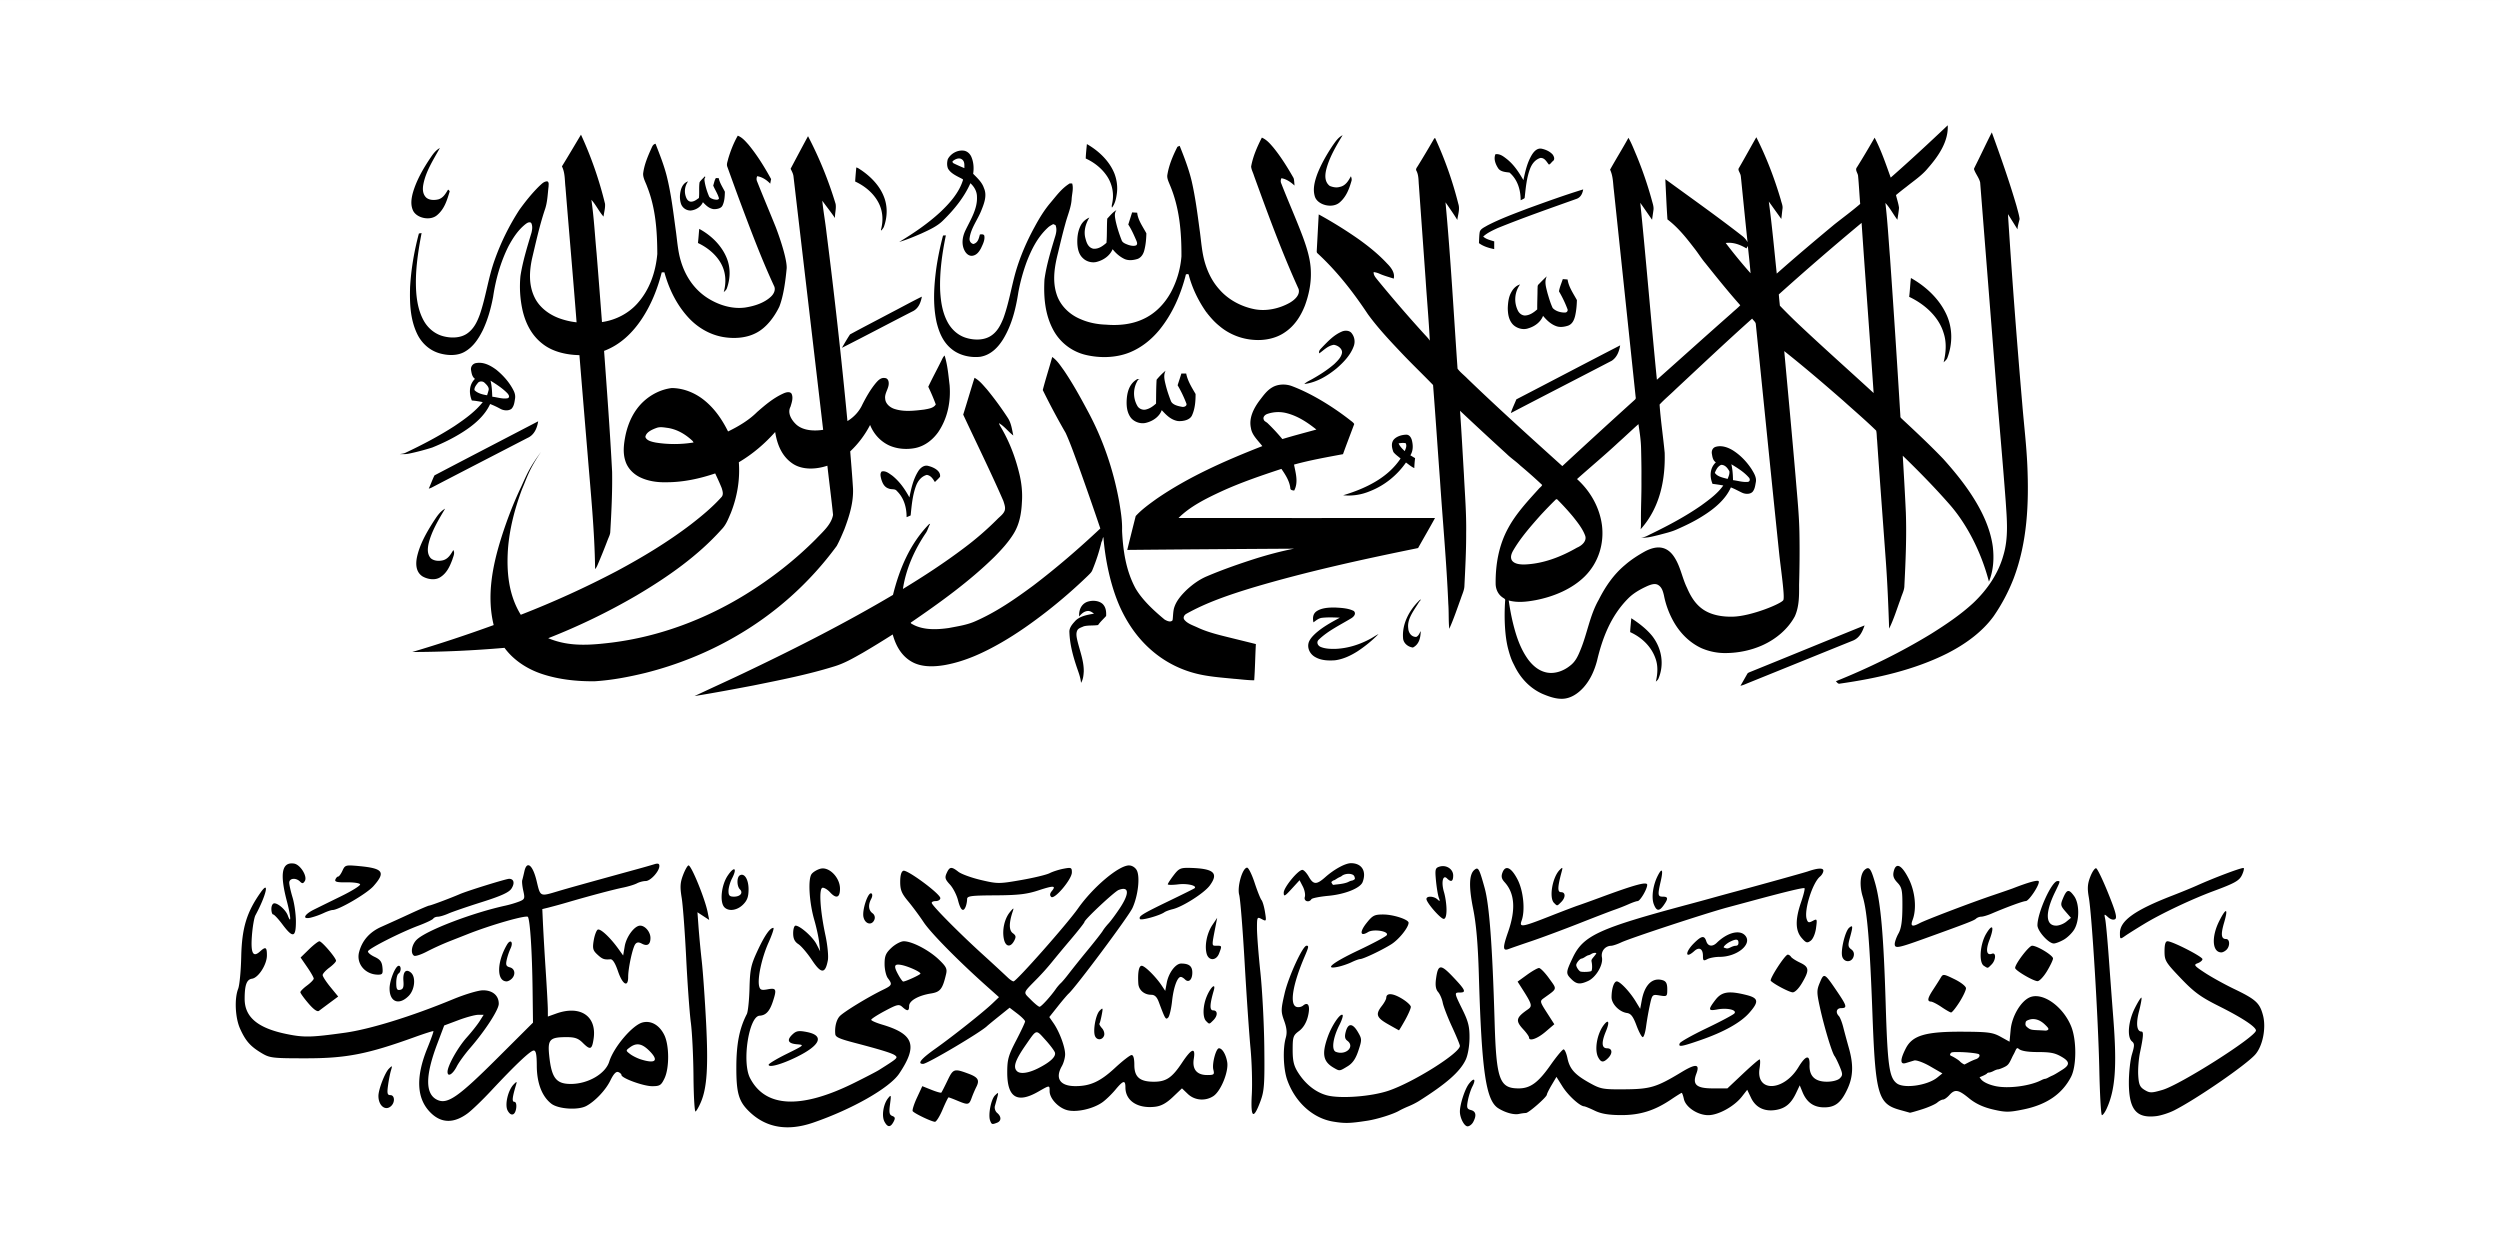
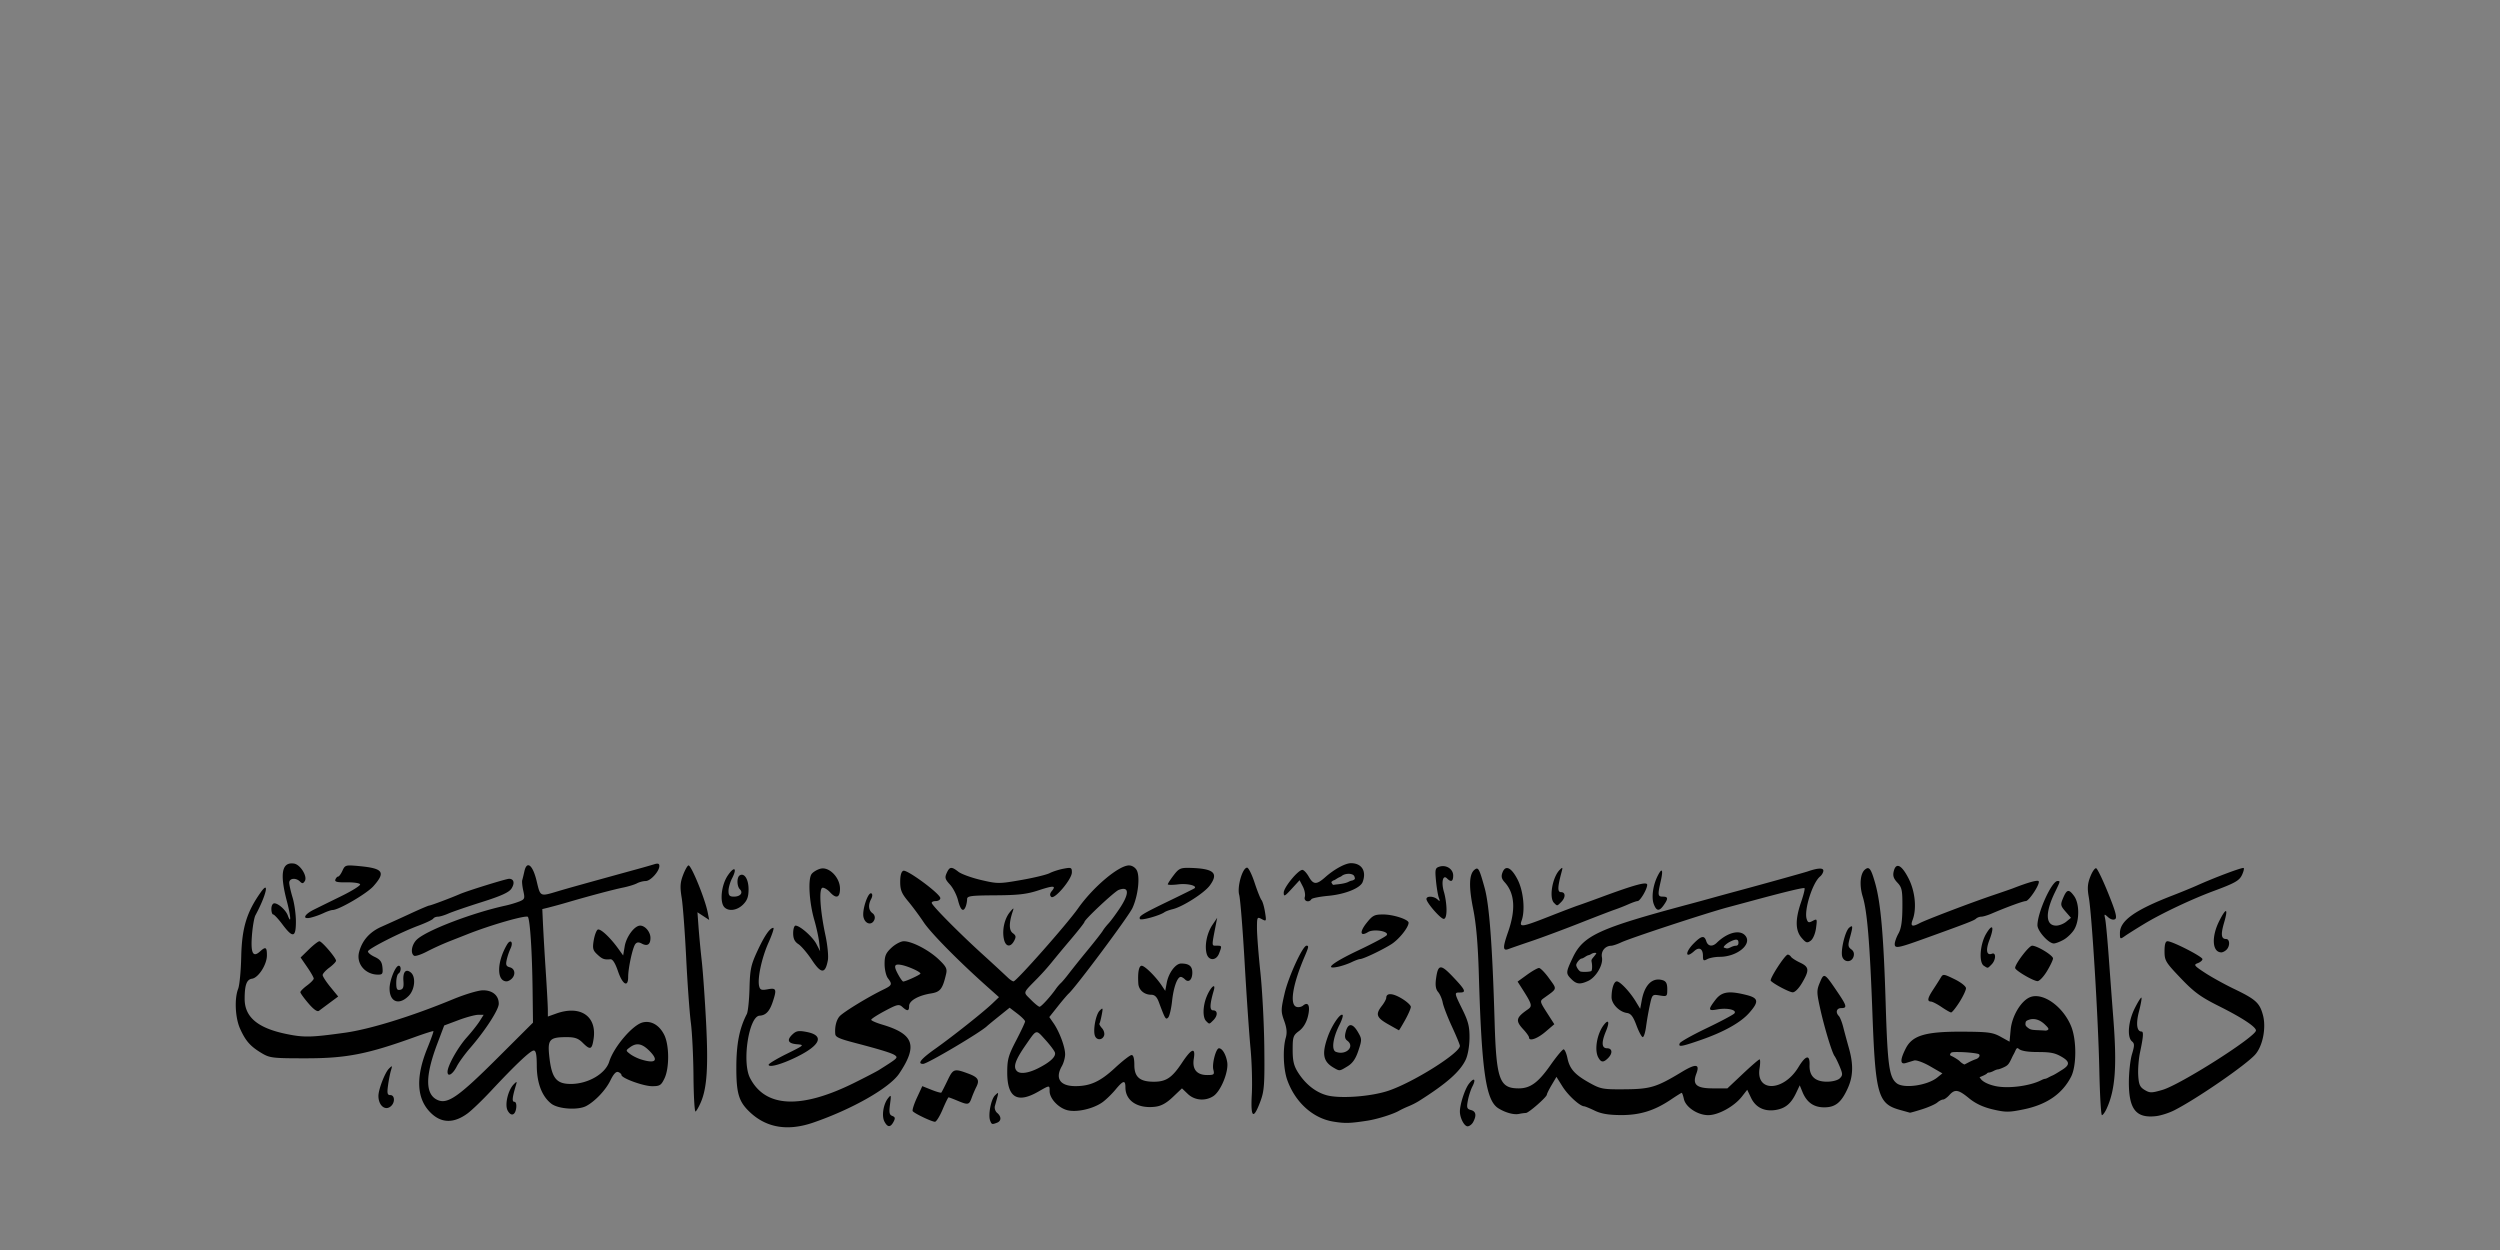
<svg xmlns="http://www.w3.org/2000/svg" width="300mm" height="150mm" viewBox="0 0 300 150">
  <rect x="0" y="0" width="300" height="150" fill="#808080" stroke="none" />
-   <path style="opacity:1;fill:#fff;fill-opacity:1;stroke:none;stroke-width:.262;stroke-linecap:square;stroke-linejoin:miter;stroke-miterlimit:4;stroke-dasharray:none;stroke-opacity:1" d="M-332.185 79.881h300v150h-300z" transform="translate(332.185 -79.88)" />
-   <path style="display:inline;fill:#000;fill-rule:evenodd;stroke:none;stroke-width:.109;enable-background:new" d="M-171.15 185.343c-.675 0-2.01.726-3.076 1.672-1.057.938-1.429.926-1.993-.065-.25-.44-.592-.802-.759-.803-.51-.003-2.239 2.104-2.239 2.728 0 .519.11.467.95-.451l.95-1.037.393.757c.216.417.323.981.237 1.253-.161.508.504.731.791.266.078-.125.996-.308 2.04-.405 1.999-.185 3.825-.92 4.106-1.65.498-1.3-.098-2.266-1.4-2.266zm-127.096.025c-1.23-.009-1.413 1.42-.595 4.535.48 1.829.546 2.882.106 1.7-.238-.64-1.131-1.444-1.604-1.444-.207 0-.361.287-.361.67 0 .367.098.668.218.668s.624.543 1.12 1.205c1.244 1.66 1.606 1.578 1.606-.36 0-.859-.18-2.153-.399-2.876-.219-.722-.4-1.524-.401-1.782-.003-.545.799-.63 1.293-.136.264.265.382.252.576-.063.345-.557-.54-1.986-1.298-2.096a1.938 1.938 0 0 0-.26-.02zm43.886.03a1.17 1.17 0 0 0-.382.07 86.39 86.39 0 0 1-1.94.554c-6.264 1.723-8.48 2.34-9.634 2.687-2.173.65-2.097.686-2.553-1.224-.464-1.946-1.176-2.504-1.472-1.156-.092.414-.207.889-.257 1.055-.05.166.01.746.132 1.288.205.908.166 1.006-.49 1.27a12.55 12.55 0 0 1-1.647.49c-3.981.868-9.455 2.962-10.631 4.067-.627.588-.813 1.657-.34 1.95.148.09.84-.136 1.54-.504a32.708 32.708 0 0 1 2.741-1.245c.81-.317 1.759-.691 2.11-.83 2.835-1.126 7.105-2.347 7.27-2.08.262.424.503 4.21.56 8.806l.047 3.88-4.317 4.304c-4.629 4.614-5.937 5.525-7.15 4.972-1.469-.67-1.48-2.859-.033-6.697l.844-2.238 1.705-.639c.937-.352 2.003-.64 2.368-.64h.662l-.494.78c-.272.428-.953 1.288-1.513 1.911-1.08 1.2-2.326 3.423-2.326 4.146 0 .677.623.313 1.112-.65.244-.48.966-1.475 1.605-2.211 1.798-2.073 3.421-4.577 3.43-5.292.01-.989-.729-1.626-1.885-1.626-.567 0-2.155.475-3.638 1.088-4.918 2.035-9.926 3.584-12.933 4.003-4.106.57-4.932.588-7.083.14-3.408-.71-4.962-2.032-4.955-4.217.005-1.666.242-2.312.884-2.405.771-.111 1.788-1.702 1.788-2.796 0-1.006-.147-1.09-.832-.47-.842.761-1.126.203-.967-1.904.081-1.064.27-2.161.419-2.437 1.292-2.388 1.737-4.312.638-2.76-1.692 2.387-2.264 4.282-2.341 7.744-.038 1.692-.202 3.416-.366 3.83-.465 1.18-.358 3.482.223 4.777.662 1.478 1.225 2.12 2.557 2.923 1.012.61 1.303.645 5.352.645 4.846 0 7.371-.494 13.096-2.563 1.169-.422 2.16-.735 2.2-.694.04.041-.284.955-.722 2.031-1.454 3.573-1.294 6.17.482 7.844 1.26 1.186 2.729 1.183 4.344-.01.515-.381 1.779-1.596 2.809-2.7 2.93-3.138 4.734-4.844 5.126-4.844.265 0 .361.474.366 1.805.006 2.09.613 3.688 1.736 4.57.83.655 3.211.813 4.204.282 1.065-.57 2.34-1.921 2.896-3.068.374-.774.683-1.103.941-1.004.212.081.385.24.385.353 0 .382 2.633 1.343 3.68 1.343.924 0 1.086-.103 1.488-.946.592-1.241.576-3.965-.03-5.2-.581-1.183-1.58-1.76-2.6-1.503-1.207.302-3.46 2.95-4.006 4.705-.453 1.457-2.54 2.67-4.598 2.675-1.776.003-2.324-.711-2.604-3.397-.203-1.948.056-2.221 2.108-2.221.96 0 1.383.15 1.904.67.919.918 1.12.846 1.316-.47.406-2.716-1.588-4.064-4.485-3.03l-1.004.359-.004-.838c-.003-.461-.114-2.525-.25-4.585a375.27 375.27 0 0 1-.33-5.608l-.085-1.862.803-.198a73.93 73.93 0 0 0 2.275-.628c2.631-.769 5.46-1.52 6.626-1.758.627-.128 1.372-.357 1.655-.508.282-.151.754-.275 1.047-.275.58 0 1.642-1.169 1.642-1.807 0-.18-.064-.27-.22-.279zm3.722.212c-.12 0-.414.513-.653 1.138-.353.924-.385 1.44-.172 2.743.145.883.387 4.134.54 7.224.153 3.09.405 6.583.56 7.76.156 1.177.298 4.089.317 6.47.02 2.38.132 4.268.25 4.195.117-.072.403-.575.635-1.117.736-1.716.9-4.227.628-9.548-.144-2.796-.377-6.108-.518-7.358a127.695 127.695 0 0 1-.388-4.08l-.132-1.806.704.461.705.462-.184-.93c-.319-1.613-1.952-5.614-2.292-5.614zm52.861 0c-1.24 0-4.327 2.603-6.13 5.168-1.32 1.876-7.393 8.747-7.733 8.747-.122 0-.438-.21-.701-.468a253.703 253.703 0 0 0-3.121-2.877c-2.738-2.495-5.833-5.619-5.988-6.044-.05-.134.162-.244.468-.244.307 0 .557-.16.557-.356 0-.51-3.985-3.459-4.439-3.284-.246.094-.377.557-.377 1.332 0 .967.175 1.397.949 2.323.521.624 1.363 1.76 1.87 2.524.854 1.286 4.177 4.657 7.598 7.706l1.437 1.281-.776.743c-1.096 1.048-4.76 3.955-6.879 5.457-1.71 1.213-2.188 1.808-1.45 1.808.504 0 6.956-3.819 7.687-4.55.073-.073.71-.596 1.413-1.161l1.28-1.03.928.709c.51.389.928.81.928.936s-.482 1.155-1.07 2.286c-.938 1.8-1.071 2.28-1.071 3.845 0 3 1.194 3.742 3.706 2.306 1.414-.808 1.378-.806 1.38-.063 0 .88 1.062 2.012 2.139 2.282 1.121.281 3.099-.169 4.2-.956.413-.295 1.11-.97 1.551-1.5.948-1.14 1.206-1.201 1.206-.285 0 1.612 1.476 2.573 3.567 2.323.725-.086 1.348-.428 2.122-1.165l1.096-1.042.703.673c.816.781 2.1.89 3.063.259.895-.587 1.85-2.924 1.665-4.071-.15-.92-.593-1.67-.99-1.67-.359 0-.852 1.86-.677 2.557.15.597.086.654-.735.654-1.25 0-1.815-.685-1.61-1.952.232-1.424-.26-1.26-1.409.47-1.201 1.81-1.905 2.285-3.381 2.285-1.693 0-2.344-.562-2.344-2.022 0-.778-.115-1.186-.334-1.18-.184.005-1.09.71-2.013 1.566-1.755 1.626-2.974 2.178-4.775 2.163-1.804-.015-2.41-.938-1.574-2.4.21-.368.386-.997.391-1.399.012-.864-.675-2.718-1.39-3.752l-.51-.735 1.009-1.271c.554-.7 1.143-1.392 1.308-1.54.853-.76 7.192-9.262 7.659-10.27.676-1.461.939-3.754.52-4.536-.18-.336-.568-.58-.923-.58zm-93.588.005c-.499.017-.6.18-.804.626-.177.389-.41.707-.518.707-.108 0-.257.16-.333.358-.106.276.213.354 1.376.335.833-.013 1.55.096 1.594.243.043.147-.98.786-2.275 1.42a874.711 874.711 0 0 0-3.269 1.608c-1.195.593-1.44 1.211-.383.966a9.119 9.119 0 0 0 1.54-.547c.427-.203.914-.37 1.083-.37.737 0 4.104-1.964 4.896-2.856 1.507-1.697 1.188-2.143-1.725-2.415a18.184 18.184 0 0 0-.943-.073 3.217 3.217 0 0 0-.24-.001zm185.817.053c-.203.013-.363.222-.465.632-.137.543-.031.877.435 1.374.548.584.615.912.601 2.975-.01 1.659-.144 2.548-.467 3.122-.248.442-.452 1.016-.453 1.276 0 .56.398.489 3.47-.619 5.186-1.87 6.045-2.201 6.282-2.425.14-.131.422-.24.628-.24.206 0 .755-.162 1.218-.36 1.831-.785 3.814-1.512 4.123-1.512.394 0 1.746-2.07 1.554-2.38-.114-.184-1.218.119-3.094.85-.221.085-1.305.46-2.409.833-2.57.868-8.049 2.954-8.773 3.342-.91.487-1.145.38-.853-.388.507-1.333.308-3.406-.475-4.952-.523-1.031-.983-1.55-1.322-1.528zm-54.679.03c-.1.01-.202.028-.304.06-.504.16-.545.325-.416 1.687.08.83.233 1.75.342 2.045.163.44.134.476-.162.2-.44-.408-1.324-.441-1.324-.049 0 .434 1.692 2.38 2.073 2.386.215.003.335-.392.335-1.101 0-.608-.136-1.563-.304-2.12-.35-1.172-.135-2.137.366-1.635.489.488.74.37.74-.348 0-.682-.643-1.182-1.346-1.125zm-23.384.18c-.552 0-1.216 2.28-.95 3.264.132.485.425 4.134.652 8.108.227 3.973.545 8.61.706 10.302.16 1.692.23 4.183.155 5.535-.158 2.842.186 3.11 1.04.81.453-1.223.51-2.02.46-6.479-.032-2.796-.243-6.83-.468-8.964-.226-2.134-.411-4.517-.411-5.295 0-1.363.02-1.402.573-1.106.557.298.57.272.39-.847-.1-.635-.29-1.283-.421-1.44-.131-.158-.505-1.097-.83-2.088-.325-.99-.728-1.8-.896-1.8zm-7.257.027c-.792.01-1.011.169-1.562.891-.386.506-.7.991-.7 1.08 0 .088.571.091 1.27.005 1.096-.132 2.314.167 1.932.476-.07.056-1.45.742-3.07 1.524-3.231 1.562-3.671 1.836-3.47 2.162.13.21 2.38-.415 2.936-.816.147-.106.594-.27.993-.366 1.196-.286 3.78-1.933 4.443-2.832 1.112-1.509.504-2.048-2.394-2.122-.14-.004-.265-.005-.378-.004zm-28.27.009c-.202.021-.345.22-.522.609-.25.55-.194.754.385 1.38.374.402.813 1.256.974 1.896.303 1.202.643 1.474.925.74.09-.233.163-.625.163-.87 0-.393.413-.45 3.412-.468 2.72-.017 3.76-.137 5.139-.592 1.838-.606 2.17-.589 1.613.083-.237.286-.261.506-.075.693.38.379 2.483-2.106 2.485-2.935.001-.585-.073-.618-.992-.446-.547.103-1.3.344-1.673.535-.373.192-1.915.564-3.426.827-2.648.462-2.824.462-4.816-.005-1.138-.267-2.356-.71-2.707-.984-.417-.326-.68-.483-.884-.462zm73.333 0c-.006-.002-.016 0-.026.002-.048.015-.135.095-.269.229-.874.874-1.302 3.344-.685 3.96.4.4.36.404.864-.1.547-.547.538-1.185-.017-1.185-.444 0-.429-.583.06-2.408.087-.325.12-.481.073-.498zm81.727.004c-.468.038-3.476 1.172-5.563 2.108-.588.264-1.913.807-2.944 1.206-4.51 1.747-6.287 3.018-6.287 4.493 0 .757.018.768.602.36.33-.233 1.384-.897 2.341-1.475 2.033-1.23 5.66-2.946 8.295-3.924 2.562-.95 3.088-1.247 3.409-1.93.182-.387.275-.762.205-.83-.007-.007-.027-.01-.058-.007zm-88.354.011c-.216.003-.399.178-.534.532-.178.466-.115.755.251 1.157 1.228 1.344 1.362 3.292.414 6.004-.658 1.886-.639 2.3.096 2.012.229-.09 1.44-.51 2.69-.932 1.251-.423 3.84-1.386 5.753-2.14 1.913-.755 3.84-1.496 4.282-1.646a23.89 23.89 0 0 0 1.646-.65c.464-.205.949-.374 1.079-.374.306 0 1.154-1.435 1.154-1.953 0-.423-1.452-.028-5.752 1.564-1.03.381-2.175.792-2.543.914-.367.122-1.926.716-3.463 1.32-3.276 1.288-3.617 1.34-3.311.497.445-1.225.216-3.566-.481-4.92-.472-.918-.922-1.39-1.281-1.385zm43.298.012c-.1.004-.209.065-.336.171-.572.474-.688 1.886-.268 3.245.538 1.738.854 5.54 1.166 14.041.359 9.748.667 10.825 3.3 11.554.612.17 1.15.32 1.196.334.046.014.709-.172 1.472-.415.764-.242 1.578-.604 1.81-.802.233-.2.545-.362.695-.362.15 0 .49-.241.757-.536.672-.742 1.075-.675 2.38.394.769.63 1.683 1.056 2.847 1.328 1.528.356 1.93.355 3.7-.01 2.76-.57 4.617-1.849 5.679-3.908.67-1.3.677-4.414.013-6.049-.99-2.437-3.478-4.167-4.999-3.474-1.071.489-2.113 2.273-2.262 3.877l-.134 1.435-1.07-.592c-.945-.523-1.48-.594-4.55-.61-4.458-.021-6.032.44-6.83 2.004-.698 1.368-.695 1.974.007 1.757.294-.09.745-.227 1.003-.304.257-.076 1.124.241 1.926.705l1.456.843-.609.493c-1.182.957-4.008 1.363-4.867.699-.91-.704-1.106-2.13-1.334-9.692-.243-8.03-.588-11.967-1.255-14.315-.378-1.33-.594-1.825-.894-1.811zm27.41.012c-.15-.05-.465.4-.7 1-.335.853-.376 1.394-.184 2.483.373 2.125 1.135 14.64 1.262 20.726.062 2.98.203 5.418.314 5.418.11 0 .355-.331.544-.736 1.057-2.266 1.271-5.07.826-10.822-.14-1.811-.386-5.099-.545-7.307-.16-2.207-.355-4.311-.435-4.675-.137-.629-.119-.64.35-.214.294.265.635.361.839.235.264-.163.072-.883-.829-3.114-.644-1.597-1.293-2.944-1.442-2.994zm-152.877.019a1.084 1.084 0 0 0-.196.03c-.392.1-.873.382-1.067.63-.464.59-.303 3.393.317 5.534.255.883.517 2.088.581 2.677l.118 1.07-.443-.86c-.445-.864-1.976-2.217-2.508-2.217-.157 0-.286.407-.286.905 0 .656.174 1.02.63 1.319.347.227 1.08 1.09 1.629 1.917 1.105 1.664 1.594 1.669 1.904.017.09-.48-.04-1.821-.288-2.983-.661-3.087-.812-5.724-.326-5.724.21 0 .6.24.866.535.753.832 1.204.673 1.204-.422 0-1.242-1.139-2.491-2.135-2.428zm78.56.02c-.085-.002-.178.056-.293.15-.642.534-.69 2.01-.15 4.69.366 1.82.576 4.252.68 7.871.338 11.637.845 15.12 2.34 16.053.85.53 1.863.808 2.478.677a5.59 5.59 0 0 1 .835-.116c.332-.004 2.51-1.915 2.51-2.202 0-.099.258-.619.574-1.155l.575-.974.728 1.16c.665 1.06 2.076 2.351 2.594 2.373.116.004.692.242 1.281.526.766.37 1.657.52 3.135.527 2.291.01 4.033-.534 6.03-1.882.64-.432 1.209-.786 1.263-.786.055 0 .172.332.261.736.217.988 1.655 1.94 2.927 1.94 1.209 0 3.11-1.047 4.026-2.217l.648-.828.463.972c.55 1.153 1.604 1.67 2.96 1.45 1.149-.186 1.836-.757 2.437-2.022l.443-.933.322.788c.512 1.256 1.355 1.854 2.614 1.854 1.338 0 2.048-.574 2.822-2.281.654-1.44.696-2.857.143-4.819-.227-.804-.535-1.945-.684-2.533-.15-.589-.386-1.185-.524-1.325-.431-.434-.278-.95.283-.95.74 0 .68-.26-.435-1.91-1.58-2.337-1.626-2.362-2.122-1.175-.396.948-.395 1.19.015 3.061.502 2.296 1.432 5.376 1.743 5.778.114.147.393.717.621 1.266.37.893.37 1.044.01 1.405-.236.236-.885.406-1.55.406-1.43 0-2.13-.676-2.08-2.01.048-1.283-.458-1.18-1.34.275-1.78 2.933-5.124 3.03-4.661.136.094-.593.095-1.077 0-1.077-.094 0-1.001.782-2.015 1.74l-1.844 1.738h-1.725c-1.996 0-2.503-.446-2.001-1.765.447-1.175-.05-1.231-1.756-.2-3.03 1.83-3.745 2.049-6.816 2.075-2.619.023-2.905-.028-4.201-.747-1.808-1.002-2.423-1.684-2.694-2.984-.12-.583-.33-1.061-.464-1.061-.135 0-.844.853-1.576 1.896-1.473 2.097-2.416 2.786-3.815 2.786-2.305 0-2.682-1.049-2.887-8.027-.267-9.11-.63-13.987-1.195-16.024-.487-1.758-.675-2.316-.933-2.325zm41.092.004c-.318.015-.786.127-1.385.335-.403.14-5.81 1.645-8.563 2.384-.81.217-2.104.571-2.876.786-.773.216-2.037.56-2.81.767-10.861 2.907-12.694 3.751-13.96 6.43-.83 1.752-.838 1.877-.155 2.56.615.615 1.035.661 2 .221.952-.433 1.838-1.938 1.667-2.831-.14-.732.374-1.378 1.109-1.396.198-.004.74-.187 1.204-.405 1.1-.52 10.17-3.504 12.75-4.198 1.105-.296 2.369-.636 2.81-.756 4.2-1.137 6.333-1.65 6.436-1.548.067.067-.12.822-.414 1.679-.715 2.078-.695 3.401.066 4.282.526.61.664.652 1.088.34.28-.205.552-.85.641-1.516.149-1.108.132-1.145-.4-.86-.466.25-.584.212-.723-.225-.336-1.058.696-4.345 1.598-5.094.223-.184.405-.504.405-.71 0-.179-.169-.26-.488-.245zm-130.235.077c-.133 0-.4.236-.747.748-.78 1.148-.995 3.222-.395 3.82.52.521 1.527.37 2.232-.335.5-.5.657-.94.657-1.84 0-1.194-.512-1.996-1.059-1.658-.369.228-.357 1.294.019 1.67.423.423.052.88-.715.88-.522 0-.653-.138-.653-.683 0-.375.188-1.046.417-1.49.37-.714.416-1.11.244-1.112zm111.275.163c-.088.027-.234.231-.431.622-.569 1.121-.774 2.604-.47 3.402.326.858.655.888 1.201.108.552-.787.526-1.01-.118-1.01-.605 0-.632-.195-.252-1.843.203-.88.217-1.324.07-1.279zm-37.48.384c.106.003.208.017.3.045.25.074.346.178.399.43.028.137.016.163-.125.249a.656.656 0 0 1-.26.096c-.056 0-.222.064-.37.141-.26.138-.728.243-1.372.308a5.69 5.69 0 0 0-.39.051c-.082.017-.13-.014-.202-.133a.845.845 0 0 1-.094-.186c0-.05.241-.228.308-.228.033 0 .163-.07.29-.156.126-.086.304-.186.395-.221.091-.036.208-.1.26-.145.194-.166.542-.26.86-.251zm-100.784.597c-.361 0-5.009 1.443-5.916 1.836-1.083.47-3.494 1.374-3.665 1.374-.097 0-1.118.436-2.269.969a299.415 299.415 0 0 1-3.492 1.587c-1.398.62-2.298 1.646-2.66 3.034-.362 1.39.733 2.692 2.27 2.702.537.003.607-.11.535-.866-.066-.68-.273-.957-.948-1.271-.475-.22-.829-.522-.787-.669.096-.337 3.893-2.265 6.052-3.072.897-.336 1.695-.715 1.774-.843.08-.128.33-.233.557-.233.226 0 .791-.169 1.255-.375.464-.207 2.266-.826 4.006-1.376 2.332-.737 3.269-1.163 3.568-1.62.425-.648.3-1.177-.28-1.177zm185.812.267c-.694 0-2.402 3.762-2.41 5.306-.002.692 1.338 2.187 1.962 2.187.22 0 .761-.207 1.202-.46.44-.253 1.007-.808 1.257-1.232.64-1.081.626-3.111-.025-4.002-.634-.869-.87-.821-1.327.266-.326.775-.302.903.3 1.597l.653.753-.57.469c-.314.257-.853.468-1.2.468-1.287 0-1.347-1.54-.154-3.998.664-1.369.66-1.354.312-1.354zm-112.08.942c.658.014.511.877-.456 2.332-.48.722-1.086 1.541-1.348 1.82-.262.28-.572.676-.689.88-.117.205-.933 1.248-1.813 2.32a131.606 131.606 0 0 0-2.255 2.81c-.359.474-.793.99-.964 1.145-.171.157-.433.463-.583.68-.624.904-1.767 2.159-1.967 2.159-.118 0-.589-.381-1.045-.847-.95-.967-1.037-.697.848-2.628a29.196 29.196 0 0 0 1.609-1.802 165.11 165.11 0 0 1 2.315-2.783c.91-1.074 1.656-2.024 1.656-2.11 0-.284 3.597-3.653 4.107-3.847.237-.09.433-.132.585-.13zm-30.327.53c-.406.048-1.055 2.05-.88 2.848.19.865 1.026 1.057 1.316.303a.647.647 0 0 0-.239-.765c-.478-.35-.534-.997-.148-1.719.155-.29.167-.564.028-.65a.118.118 0 0 0-.077-.016zm17.083 1.838c-.053.02-.18.161-.402.433-.645.793-.943 2.158-.706 3.237.202.921.786 1.016 1.223.2.256-.48.228-.642-.161-.927-.47-.344-.468-1.245.005-2.64.074-.22.095-.322.041-.303zm145.531.3c-.104-.039-.376.349-.793 1.17-.975 1.926-.853 3.783.25 3.783.161 0 .439-.144.615-.321.442-.442.405-1.285-.058-1.285-.583 0-.648-.548-.232-1.966.258-.88.322-1.344.218-1.382zm-101.124.404c-1.065 0-1.278.11-2.022 1.05-.843 1.065-.735 1.645.198 1.062.677-.423 2.621-.084 2.23.388-.15.18-1.663.987-3.36 1.79-3.126 1.481-4.215 2.351-2.495 1.993.478-.099 1.218-.35 1.646-.556.427-.207.886-.376 1.018-.376.376 0 2.624-1.065 3.757-1.78.916-.579 2.07-2.017 2.073-2.582.001-.392-1.838-.99-3.045-.99zm-19.925.4-.57.85c-.653.977-.952 2.426-.703 3.418.23.92 1.156.918 1.506-.003.348-.915.347-.919-.309-.919-.607 0-.603.144-.08-2.542zm-69.243.938c-.672 0-1.657 1.316-1.853 2.477l-.187 1.106-.566-.788c-1-1.394-2.193-2.5-2.492-2.31-.16.1-.374.683-.476 1.293-.158.945-.096 1.193.42 1.672.61.57.841.655 1.582.587.272-.025.58.462.913 1.441.546 1.607 1.219 1.987 1.219.69 0-1.082.538-3.553.862-3.955.19-.236.408-.252.777-.055.664.356 1.036.11 1.036-.683 0-.713-.638-1.475-1.235-1.475zm145.383.082c-.057-.013-.155.048-.297.166-.492.408-1.057 2.774-.832 3.482.227.714 1.122.711 1.35-.004.116-.367.023-.666-.276-.885-.386-.282-.41-.486-.16-1.385.264-.953.34-1.344.215-1.373zm16.77.129c-.12.026-.333.266-.623.749-.752 1.253-.912 3.462-.28 3.862.506.32.426.333.918-.159.532-.532.567-1.491.047-1.292-.648.249-.77-.425-.301-1.652.383-1.003.439-1.552.238-1.508zm-146.17.057c-.416 0-1.072.956-1.93 2.81-.76 1.644-.873 2.187-.932 4.457-.037 1.421-.182 2.805-.321 3.076-.89 1.722-1.253 3.568-1.258 6.38-.005 3.169.294 4.15 1.654 5.42 1.991 1.86 4.533 2.272 7.573 1.226 4.685-1.61 9.162-4.164 10.315-5.882 2.256-3.36 1.775-4.746-2.04-5.879-.725-.215-1.317-.476-1.317-.58 0-.105.741-.585 1.646-1.066 1.485-.789 1.69-.834 2.095-.468.6.543.808.511.808-.122 0-.63 1.1-1.258 2.627-1.502 1.118-.18 1.388-.526 1.81-2.33.148-.632.013-.9-.888-1.758-1.185-1.127-3.204-2.177-4.187-2.177-.354 0-1.018.35-1.475.776-.686.641-.831.981-.831 1.956 0 .648.177 1.413.393 1.699.566.748.52.854-.594 1.395-1.815.882-4.744 2.675-5.195 3.179-.396.444-.603 1.29-.52 2.138.034.359.486.563 2.304 1.04 3.252.852 4.571 1.264 4.889 1.526.34.28.275.34-1.953 1.743-.29.183-1.63.88-2.978 1.548-6.395 3.174-10.671 2.97-12.498-.597-.982-1.917-.136-7.402 1.152-7.47.746-.04 1.2-.52 1.586-1.682.495-1.489.419-1.678-.597-1.487-.747.14-.923.08-1.036-.353-.237-.906.3-3.422 1.121-5.251.436-.971.695-1.765.577-1.765zm115.61.54c-.711.03-1.6.47-2.405 1.255-.516.504-1.057.422-1.252-.19-.231-.73-.572-.673-1.492.247-1.089 1.089-1.045 1.922.05.931.59-.534 1.041-.28 1.041.586 0 .572.071.625.518.386.285-.152.95-.277 1.48-.277 2.096 0 3.941-1.512 3.093-2.534-.242-.292-.605-.422-1.033-.404zm-.025.88c.158.02.229.14.229.359 0 .26-.106.367-.365.37-.113 0-.355.076-.538.166-.334.164-.446.185-.636.121l-.188-.06c-.182-.058.258-.487.746-.728.349-.172.594-.25.752-.229zm51.715.185c-.245 0-.358.378-.358 1.199 0 1.122.123 1.327 1.938 3.229 1.613 1.69 2.387 2.256 4.616 3.371 2.744 1.373 4.417 2.475 4.417 2.91 0 .744-9.055 6.498-11.22 7.13-1.315.383-1.517.383-2.14.005-.57-.344-.702-.647-.768-1.763-.045-.741.054-1.984.22-2.761.397-1.873.44-2.485.176-2.485-.568 0-.687-.942-.304-2.411.221-.85.353-1.593.293-1.654-.06-.06-.425.522-.81 1.294-.773 1.552-.93 3.451-.326 3.952.318.264.318.489 0 1.547-.205.68-.373 2.212-.371 3.403.003 3.234.888 4.311 3.3 4.016.566-.07 1.529-.38 2.14-.69 2.677-1.359 8.573-5.416 9.71-6.682.909-1.011 1.346-3.2.944-4.724-.394-1.492-.855-1.91-3.52-3.19-1.103-.531-2.654-1.39-3.445-1.908-1.3-.852-1.384-.964-.87-1.154.313-.115.57-.336.57-.49 0-.301-3.603-2.145-4.192-2.145zm-221.772.004c-.141-.003-.707.435-1.257.972l-1 .976.788 1.146c.434.63.788 1.252.788 1.381 0 .13-.361.503-.803.83-.441.326-.802.688-.802.804 0 .117.434.72.965 1.34.631.737 1.07 1.047 1.27.895.169-.128.756-.566 1.305-.974l.999-.74-.932-1.138c-.512-.625-.932-1.271-.932-1.436 0-.164.361-.565.803-.892.441-.326.803-.699.803-.828 0-.346-1.695-2.33-1.995-2.336zm22.928.032c-.108-.01-.258.1-.416.367-1.239 2.1-1.263 4.413-.046 4.413.161 0 .438-.145.615-.321.496-.497.38-1.206-.225-1.365-.443-.115-.515-.286-.38-.9a7.36 7.36 0 0 1 .457-1.36c.232-.479.173-.82-.005-.834zm95.523.499c-.454 0-2.164 3.722-2.625 5.712-.452 1.957-.456 2.183-.054 3.301.313.87.365 1.432.189 2.045-.371 1.294-.289 3.727.17 5.03.943 2.679 3.068 4.612 5.516 5.018 1.41.233 1.998.218 4.106-.107 1.192-.184 3.088-.778 3.81-1.194.259-.149.772-.391 1.14-.538a8.894 8.894 0 0 0 1.2-.603c3.351-2.116 4.967-3.54 5.648-4.973.259-.545.451-1.636.46-2.605.013-1.354-.144-1.994-.836-3.4-1.005-2.04-1.009-2.067-.317-2.067.799 0 .669-.295-.818-1.862-1.507-1.589-1.81-1.555-2.05.23-.103.776-.028 1.247.253 1.57.22.255.469.827.553 1.273.083.445.581 1.74 1.107 2.878.525 1.137.955 2.178.955 2.313 0 .866-5.577 4.37-8.563 5.38-2.086.707-5.817.984-7.413.55-1.337-.362-2.564-1.337-3.449-2.738-.505-.8-.644-1.386-.644-2.715 0-1.554.063-1.741.765-2.26.492-.364.87-.979 1.059-1.722.32-1.262.063-1.858-.574-1.33-.209.174-.576.24-.815.148-.823-.316-.422-2.713 1.011-6.055.486-1.132.51-1.28.216-1.28zm87.074 0c-.377 0-2.039 2.175-2.039 2.669 0 .29 2.127 1.548 2.678 1.585.222.015.733-.52 1.137-1.188.403-.668.733-1.36.732-1.539-.003-.367-1.906-1.527-2.508-1.527zm-52.506.86c.118-.01.208.01.208.067 0 .02-.137.202-.305.405-.289.35-.302.385-.25.643.081.413.064.956-.034 1.054-.125.125-1.214.159-1.367.042-.224-.171-.453-.551-.453-.753 0-.24.444-.773.645-.775.068 0 .257-.09.419-.2.162-.11.342-.201.401-.202.059-.001.221-.072.36-.158a.934.934 0 0 1 .376-.122zm23.184.21c-.327 0-2.236 2.948-2.037 3.147.411.411 2.203 1.354 2.617 1.377.271.015.734-.448 1.138-1.136.897-1.531.859-1.904-.246-2.428-.509-.241-.997-.557-1.085-.7-.09-.143-.263-.26-.387-.26zm-72.796 1.07c-.666 0-1.502 1.117-1.725 2.305l-.183.973-.423-.636c-.712-1.068-2.033-2.374-2.401-2.374-.34 0-.49.788-.406 2.139.048.77.705 1.34 1.547 1.34.415 0 .68.252.91.869.767 2.056.83 2.162 1.123 1.868.158-.158.37-1.049.47-1.98.176-1.644.629-2.899 1.047-2.899.112 0 .338.135.502.298.444.445.88.04.88-.82 0-.765-.393-1.083-1.34-1.083zm-33.887.127c.083.004.178.018.286.037.814.147 2.318.823 2.318 1.042 0 .135-1.778.954-2.072.954-.07 0-.315-.331-.542-.736-.554-.985-.572-1.33.01-1.297zm-60.002.14c-.392 0-1.1 1.757-1.1 2.73 0 1.617 1.124 2.057 2.286.895.75-.75.897-2.29.267-2.812-.598-.496-.974-.07-.89 1.006.058.749-.032.995-.393 1.069-.375.077-.468-.091-.468-.845 0-.517.12-1.015.268-1.106.33-.204.354-.936.03-.936zm136.833.268c-.173 0-.823.368-1.442.817l-1.128.817.547.856c1.191 1.867 1.252 2.086.68 2.48-1.433.993-1.511 1.35-.524 2.415.368.397.668.824.668.95 0 .503.995.158 1.986-.69l1.05-.898-.886-1.382c-.853-1.329-.868-1.395-.38-1.745 1.674-1.206 1.62-1.008.638-2.377-.491-.684-1.035-1.243-1.209-1.243zm48.643.837c-.216-.022-.302.097-.444.337-.163.274-.566.91-.898 1.414-.68 1.036-.752 1.42-.267 1.442.184.009.755.302 1.27.653.516.351 1.03.645 1.144.654.114.009.565-.55 1.004-1.241.438-.691.792-1.444.786-1.673-.005-.23-.623-.714-1.378-1.082-.657-.32-1.001-.482-1.217-.504zm-34.416.55c-.914.052-1.606.933-1.891 2.466l-.194 1.042-.546-.898c-.703-1.156-1.87-2.39-2.26-2.39-.34 0-.624.852-.63 1.892-.004.805.926 1.767 1.834 1.897.49.07.752.41 1.156 1.495.287.773.627 1.404.755 1.404.127 0 .307-.571.398-1.27a36.38 36.38 0 0 1 .451-2.572c.284-1.287.296-1.299 1.189-1.154.876.142.903.12.903-.755 0-.667-.14-.947-.535-1.072a1.84 1.84 0 0 0-.63-.086zm-53.271.801c-.162.017-.526.494-.824 1.209-.48 1.147-.515 2.533-.077 2.972.4.4.36.404.864-.1.548-.547.539-1.184-.016-1.184-.444 0-.425-.683.067-2.383.107-.369.082-.524-.014-.514zm62.024.742c-.837-.004-1.344.282-1.821.908-.897 1.176-.863 1.34.238 1.134 1.187-.223 2.401.06 2.047.478-.142.167-1.642.966-3.333 1.775-1.69.81-3.14 1.622-3.22 1.806-.207.48.161.424 2.469-.373 2.795-.965 4.828-2.097 5.86-3.265 1.196-1.352 1.133-1.785-.313-2.15-.805-.202-1.425-.31-1.927-.313zm-40.794.213c-.322-.013-.51.13-.515.432-.003.168-.242.607-.53.974-.785 1.005-.651 1.402.74 2.192.697.396 1.287.726 1.311.735.024.01.355-.54.736-1.22.38-.681.692-1.397.692-1.591 0-.194-.5-.65-1.11-1.014-.544-.324-1.001-.495-1.324-.508zm-34.615 1.738c-.052.004-.147.09-.294.238-.465.465-.818 2.364-.562 3.03.21.546.876.53 1.09-.026.093-.242-.015-.643-.24-.891-.224-.249-.365-.502-.312-.564.053-.061.176-.531.274-1.045.102-.534.132-.75.044-.742zm28.8.728c-.333-.047-1.262 1.357-1.719 2.643-.74 2.085-.561 2.99.736 3.734.698.4.667.404 1.644-.192.601-.366.97-.9 1.293-1.875.433-1.304.431-1.4-.053-2.229-.632-1.083-1.175-1.106-1.457-.064-.161.594-.114.88.181 1.1.953.71-.167 1.796-1.374 1.334-.551-.212-.356-1.69.425-3.218.295-.578.468-1.12.383-1.204a.1.1 0 0 0-.058-.03zm82.908.52c.484-.006.98.221 1.442.668.388.376.462.496.374.602-.06.073-.221.123-.358.113a49.91 49.91 0 0 0-.993-.052c-.629-.027-.796-.07-1.07-.28-.264-.201-.319-.3-.296-.54.025-.248.088-.312.422-.428.157-.054.317-.082.479-.084zm-51.047.319c-.087-.016-.245.108-.464.396-.812 1.065-1.14 2.985-.662 3.878.336.627.622.65 1.176.097.584-.584.526-1.185-.115-1.185-.655 0-.7-.694-.13-2.057.288-.69.34-1.103.195-1.13zm-96.919 1.126c-.358 0-.577.106-.837.341-.785.71-.627 1.141.453 1.234.953.082.937.097-1.202 1.154-1.192.588-2.168 1.175-2.17 1.304-.002.387 1.566-.048 3.363-.933 2.875-1.415 3.35-2.573 1.226-2.993-.354-.07-.618-.107-.833-.107zm28.451.14c.241.03.503.356 1.017.924.57.63 1.08 1.313 1.134 1.52.129.491-.588 1.156-2.029 1.88-1.172.588-2.15.717-2.534.334-.49-.49-.204-1.323 1.086-3.179.739-1.062 1.016-1.516 1.326-1.479zm-48.001 1.449c.463-.03.926.221 1.477.772 1.163 1.163.772 1.583-.974 1.046-.441-.135-1.044-.433-1.338-.661-.53-.41-.53-.419-.016-.8.296-.218.573-.339.85-.357zm165.643.456c.046-.004.095.022.154.076.28.254 1.074.39 2.278.39 1.452 0 2.009.098 2.705.475 1.157.627 1.223 1.033.269 1.637-.744.471-1.011.627-1.235.722-.13.055-.35.164-.488.242-.138.078-.309.14-.379.141-.07 0-.252.066-.404.146-1.378.718-4.006 1.06-5.55.721-.81-.178-1.47-.497-1.723-.832l-.17-.226.42-.18c.231-.1.449-.227.483-.284.035-.056.147-.102.248-.102s.342-.085.537-.189c.194-.104.43-.19.526-.19.095 0 .405-.11.69-.245.509-.24.616-.366.99-1.173.06-.13.147-.3.193-.379.046-.078.145-.28.22-.45.09-.197.159-.292.236-.3zm-7.108.467c.997 0 2.386.151 2.506.271.168.168-.031.472-.385.587a6.684 6.684 0 0 0-.823.36l-.523.271c-.027.015-.155-.047-.284-.136a1.637 1.637 0 0 1-.284-.23c-.075-.11-.675-.497-.97-.628-.226-.1-.25-.144-.163-.306.09-.168.197-.19.926-.189zm-187.965 1.723c-.032-.03-.139.068-.344.273-.48.48-1.25 2.475-1.257 3.256-.01 1.202.866 1.88 1.548 1.2.467-.468.394-1.286-.115-1.286-.359 0-.41-.201-.285-1.136.084-.626.242-1.439.351-1.807.093-.31.135-.47.102-.5zm67.817.475c-.504-.014-.708.335-1.135 1.23-.353.735-.684 1.382-.737 1.438-.053.055-.588-.096-1.189-.337l-1.093-.437-.643 1.389c-.354.763-.583 1.487-.509 1.607.162.262 2.257 1.266 2.67 1.28.16.005.57-.652.913-1.462.342-.81.667-1.471.721-1.471.055 0 .531.18 1.06.401 1.29.54 1.401.517 1.71-.335.146-.404.398-.994.56-1.31.422-.83.215-1.17-.983-1.611-.632-.233-1.043-.373-1.345-.382zm62.012 1.117c-.108-.006-.316.158-.588.518-.479.634-1.067 2.459-1.067 3.308 0 .763.524 1.772.92 1.772.22 0 .524-.233.676-.517.425-.794.332-1.28-.274-1.438-.479-.125-.527-.276-.365-1.143.103-.55.348-1.306.542-1.681.27-.52.295-.81.156-.819zm-114.866.289c-.035-.015-.134.075-.32.262-.694.694-1.11 2.461-.74 3.15.404.756.924.59 1.033-.331.05-.418-.046-.715-.23-.715-.3 0-.25-.511.194-1.995.07-.236.099-.356.063-.371zm57.768 1.322c-.045-.018-.159.097-.34.27-.483.463-.848 2.353-.586 3.036.178.464.228.48.823.25.536-.205.543-.742.016-1.18-.224-.185-.344-.561-.268-.835.313-1.11.43-1.51.355-1.54zm-12.902.341c-.05 0-.14.103-.28.28-.569.724-.784 2.135-.427 2.803.379.707.717.715 1.087.024.23-.43.2-.574-.15-.707-.352-.136-.404-.405-.27-1.4.095-.71.123-1 .04-1z" transform="translate(333.265 -81.76)" />
-   <path d="M-123.244 162.395c4.582-1.854 9.148-3.735 13.73-5.586-.241.684-.558 1.467-1.372 1.812-4.225 1.704-8.442 3.422-12.665 5.125-.279.117-.555.245-.859.307.279-.468.541-.943.81-1.414.057-.132.218-.184.356-.244zm-14.268-6.447c.987.631 1.884 1.353 2.512 2.131 1.165 1.5 1.465 3.444.742 5.13-.062.139-.195.242-.308.353.224-.934.29-1.923-.06-2.84-.48-1.332-1.569-2.45-3.02-3.106.024-.582.098-1.17.134-1.668zm-37.8-.812c.614-.434 1.467-.476 2.235-.475.771.045 1.588.074 2.268.418.322.313.016.684-.314.88-1.338.808-2.811 1.508-3.897 2.569-.295.274-.142.7.23.86.563.236 1.215.248 1.834.234 1.469-.066 2.88-.531 4.11-1.194.342-.182.649-.409 1.003-.578a15.413 15.413 0 0 1-2.55 2.087c-.792.497-1.684.928-2.675 1.058-.78.055-1.619.024-2.292-.345-.75-.37-1.102-1.202-.825-1.888.168-.386.479-.713.805-1.013.843-.746 1.872-1.317 2.9-1.868-.697-.028-1.402-.06-2.094.011-.452.039-.756.322-1.076.552-.097-.447-.1-.978.338-1.307zm-27.571-1.123c.61-.25 1.453-.214 1.935.222.403.398.446.947.417 1.446-.323.36-.696.692-.966 1.084-.566.088-1.161.01-1.715.15-.278.135-.642.217-.776.49-.175.352-.094.744-.02 1.108.288 1.274.82 2.525.793 3.836-.031.46-.067.938-.328 1.354-.06-.73-.367-1.419-.59-2.12-.42-1.278-.753-2.59-.802-3.918-.055-.512.296-.952.651-1.337.524-.613 1.464-.793 2.298-.925-.217-.167-.462-.36-.783-.323-.449.054-.752.369-.999.658-.044-.639.165-1.393.885-1.725zm39.983-.247a.192.192 0 0 1 .157-.04c-.237.228-.367.514-.55.772-.52.82-1.12 1.692-.982 2.658.015.454.32 1.04.954 1.036.309-.13.389-.46.544-.697-.02.707-.144 1.566-.938 1.97-.66-.088-1.155-.577-1.182-1.13-.134-1.671.702-3.32 1.997-4.57zm-118.347-9.416c.378-.563.733-1.177 1.394-1.549-.802 1.354-1.637 2.727-1.987 4.222-.117.572-.175 1.233.267 1.724.344.308.895.365 1.365.27.714-.132 1.046-.757 1.34-1.252.226.37-.008.768-.111 1.137-.296.78-.649 1.624-1.465 2.131-.627.401-1.525.24-2.128-.112-.794-.52-.813-1.462-.673-2.224.314-1.544 1.125-2.976 1.998-4.347zm58.169-6.042c.233-.37.69-.809 1.25-.624.673.17 1.475.617 1.367 1.287-.18.228-.412.424-.616.636-.218-.345-.462-.787-.974-.86-.665.182-1.064.74-1.274 1.272-.441 1.161-.54 2.388-.663 3.595-.16.072-.322.142-.486.207.004-1.11-.284-2.29-1.176-3.151-.202-.286-.65-.143-.954-.28-.566-.17-.772-.686-.909-1.128-.068-.299-.19-.658.048-.924.501-.12.894.247 1.251.48.92.73 1.556 1.671 2.077 2.63.219-1.07.45-2.168 1.059-3.14zm95.712-2.932c.696-.2 1.43.063 1.999.4.95.587 1.692 1.386 2.266 2.244.305.497.655 1.042.531 1.62-.073.39-.11.808-.388 1.14-.308.32-.887.287-1.275.097-.443-.21-.865-.45-1.328-.627-.627 1.424-1.948 2.545-3.38 3.435-.969.62-2.031 1.13-3.108 1.606-.664.3-1.4.46-2.111.655-.712.169-1.435.391-2.186.33.473-.024.848-.28 1.247-.464 2.082-1.012 4.122-2.101 5.975-3.393.984-.712 1.99-1.453 2.653-2.402a19.576 19.576 0 0 0-1.29-.193c-.349-.847-.352-1.882.4-2.583-.375-.24-.419-.676-.481-1.039-.054-.316.073-.717.476-.826m1.867 2.097c.142.627.184 1.267.195 1.904.587.071 1.17.266 1.769.21.304-.038.293-.373.124-.532-.556-.64-1.328-1.123-2.088-1.582m-1.987 1.024c.3.464.98.583 1.536.732.115-.3.262-.614.206-.932-.201-.328-.474-.758-.978-.756-.437.187-.609.596-.764.956zm-38.512-4.004c.346-.375.931-.557 1.484-.571.383-.003.57.342.657.604.167.62.197 1.293-.164 1.87.187.114.376.23.567.342-.05.397-.085.796-.095 1.194-.38-.17-.674-.442-1-.671-1.017 1.465-2.502 2.735-4.352 3.453a6.554 6.554 0 0 1-3.187.479c2.062-.617 4.066-1.506 5.562-2.871a8.533 8.533 0 0 0 1.332-1.539c-.29-.258-.637-.48-.863-.782-.18-.484-.312-1.063.059-1.508m.566.477c.15.354.436.646.734.92.126-.305.29-.639.106-.954a2.39 2.39 0 0 0-.84.034zm-115.695 3.835c4.14-2.173 8.296-4.326 12.443-6.488-.12.755-.428 1.628-1.298 2.006-3.84 1.99-7.687 3.968-11.52 5.965-.1.044-.204.08-.312.108.244-.526.43-1.07.687-1.59zm86.655-11.48a7.805 7.805 0 0 1 1.081-1.084c-.296.564-.12 1.178.019 1.754.156.63.367 1.248.604 1.861.165.462.799.624 1.305.715.304.08.676-.108.559-.398a14.424 14.424 0 0 0-1.046-2.18c.145-.472.31-.94.449-1.413.191 0 .385.002.58.004.168.875.667 1.67 1.126 2.456.001.85-.06 1.737-.42 2.544-.24.571-1.047.749-1.697.703-.864-.14-1.437-.762-1.944-1.31-.253.718-.966 1.276-1.81 1.501-.715.22-1.54-.1-1.923-.626-.42-.584-.5-1.29-.48-1.958.037-.955.259-2.069 1.284-2.643l.287.001c-.045.017-.139.05-.185.068a3.004 3.004 0 0 0-.108 3.133c.16.31.568.534.98.461.514-.104.92-.41 1.271-.724.013-.956.008-1.912.068-2.865zm-81.665-1.996c.93-.168 1.775.318 2.436.806.885.722 1.622 1.583 2.09 2.544.14.29.203.607.151.92-.067.414-.106.868-.421 1.212-.37.286-.953.224-1.346.004a9.953 9.953 0 0 0-1.223-.573c-.637 1.41-1.938 2.524-3.357 3.414-1.114.704-2.329 1.296-3.584 1.805-.9.285-1.82.53-2.754.725-.372.085-.759.077-1.14.068.224-.044.462-.058.667-.155 2.043-.965 4.036-2.012 5.893-3.212 1.255-.845 2.5-1.74 3.39-2.874-.432-.082-.867-.16-1.309-.195-.348-.848-.358-1.881.376-2.593-.354-.259-.406-.685-.47-1.05a.723.723 0 0 1 .601-.846m1.735 2.112c.164.633.18 1.283.211 1.927.619.059 1.242.304 1.865.176.29-.136.086-.446-.065-.604-.57-.585-1.29-1.052-2.01-1.499m-1.52.272c-.203.252-.44.543-.408.86.36.378.967.536 1.516.619.054-.182.118-.359.16-.541.15-.37-.192-.703-.466-.96-.204-.208-.625-.214-.802.022zm68.924-3.114c.607.423.975 1.03 1.385 1.585 1.05 1.544 1.943 3.157 2.808 4.776 1.899 3.477 3.147 7.19 3.835 10.964.194 1.17.392 2.347.352 3.533.116 2.352.45 4.758 1.625 6.923.864 1.471 2.334 2.777 3.485 3.731.548.317.78.242.925.113.09-.08.054-1.112.237-1.597.26-.796.856-1.474 1.49-2.091.708-.65 1.51-1.245 2.458-1.637 1.897-.805 3.864-1.489 5.85-2.123 1.496-.464 3.016-.875 4.571-1.174-6.673.04-13.346.085-20.02.15.334-1.356.673-2.71 1.016-4.064.708-.777 1.599-1.415 2.478-2.05 3.826-2.64 8.243-4.594 12.717-6.344-.524-.686-1.252-1.325-1.367-2.168-.27-1.184.317-2.354 1.057-3.339.438-.56.848-1.17 1.522-1.555.677-.392 1.593-.418 2.334-.14 2.48.932 5.04 2.572 6.931 4.044.19.16.433.299.551.508-.445 1.205-.915 2.406-1.347 3.617-1.972.368-3.955.72-5.877 1.25.195 1.018.543 2.13.02 3.116-.182-.02-.43-.048-.46-.235-.075-.856-.568-1.635-1.075-2.364-2.453.808-4.9 1.643-7.213 2.705-1.864.866-3.754 1.805-5.136 3.19 10.26.003 20.521.003 30.781 0-.657 1.208-1.36 2.4-2.03 3.604-6.718 1.369-13.423 2.832-19.94 4.777-2.735.838-5.468 1.76-7.894 3.127-.25.16-.396.456-.213.697.377.484 1.064.683 1.64.959 1.254.58 2.643.896 4.008 1.235.978.241 1.957.482 2.934.726-.081 1.448-.095 2.9-.2 4.346-.8 0-1.617-.118-2.421-.177-1.577-.157-3.177-.262-4.698-.667a12.93 12.93 0 0 1-5.397-2.926c-1.604-1.443-2.763-3.195-3.595-5.03-1.134-2.544-1.767-5.66-1.986-8.362-.1-.011-.124.527-.221.518a21.773 21.773 0 0 1-1.095 3.398c-.09.273-.33.48-.541.693a62.197 62.197 0 0 1-4.86 4.234c-1.742 1.358-3.56 2.658-5.523 3.79-2.065 1.185-4.299 2.25-6.77 2.697-1.327.23-2.836.274-4-.398-1.298-.742-1.932-2.033-2.274-3.27a112.53 112.53 0 0 1-3.596 2.203c-1.1.618-2.196 1.27-3.457 1.643-3.15.978-6.428 1.62-9.69 2.281-2.339.443-4.679.887-7.034 1.266 2.182-1.036 4.397-2.025 6.57-3.075 5.893-2.819 11.699-5.782 17.24-9.065.756-3.027 1.977-6.072 4.34-8.5l.12-.028c-.188.335-.278.702-.472 1.035-1.425 2.087-2.437 4.393-2.796 6.782 2.523-1.534 4.985-3.142 7.302-4.891a36.4 36.4 0 0 0 4.005-3.463c.338-.35.797-.65.924-1.11.056-.3.025-.485-.179-1.106-1.432-3.31-3.466-7.441-4.816-10.352.463-1.47.89-2.95 1.357-4.42.623.343 1.028.882 1.47 1.368a38.761 38.761 0 0 1 2.519 3.435c.427.65.508 1.404.664 2.122-.613-.46-1.04-1.086-1.72-1.48.03.105.07.207.124.307 1.077 1.776 1.813 3.69 2.29 5.64.295 1.157.423 2.344.34 3.528-.061 1.283-.27 2.597-.974 3.755-.626 1.028-1.467 1.949-2.346 2.833-2.98 2.923-6.471 5.443-10.018 7.87.004.14.196.178.31.256 1.27.662 2.858.595 4.275.39 1.069-.208 2.17-.365 3.148-.803 2.567-1.123 4.805-2.69 6.966-4.285 2.834-2.156 5.502-4.461 8.048-6.853a423.095 423.095 0 0 0-2.634-7.55c-.488-1.311-.942-2.634-1.527-3.918a86.612 86.612 0 0 1-2.745-5.144c.34-1.328.77-2.642 1.134-3.966m25.822 6.829c-.31.103-.57.39-.44.677.047.217.332.293.481.454a23.157 23.157 0 0 1 1.752 1.89c1.35-.41 2.722-.766 4.085-1.143-1.015-.81-2.142-1.581-3.496-1.948a4.031 4.031 0 0 0-2.382.07zm29.874-1.745c4.159-2.153 8.295-4.336 12.459-6.48-.118.669-.347 1.402-1.005 1.843-4.032 2.102-8.086 4.176-12.117 6.283.172-.562.444-1.097.663-1.646zm-20.98-8.117c.384-.186.948-.172 1.208.168a1.61 1.61 0 0 1 .26 1.563c-.366 1.03-1.175 1.905-2.058 2.667-1.073.876-2.357 1.683-3.875 1.881.255-.263.627-.41.954-.599.94-.53 1.846-1.113 2.636-1.796.414-.4.863-.834.937-1.383.029-.46-.47-.853-.98-.93-.741.11-1.204.647-1.75 1.024-.13-.333.219-.567.424-.812.654-.664 1.313-1.377 2.243-1.783zm-54.164-2.23c1.272-.655 2.518-1.348 3.806-1.982-.127.677-.39 1.46-1.176 1.798-2.813 1.44-5.595 2.921-8.418 4.346.315-.54.626-1.085.973-1.61 1.591-.866 3.212-1.699 4.815-2.551zm122.494-4.215c1.853 1.043 3.382 2.532 4.21 4.276.814 1.69.808 3.61.151 5.336-.089.2-.28.349-.44.51.286-1.173.384-2.403-.013-3.566-.561-1.842-2.168-3.372-4.12-4.297.096-.752.118-1.507.212-2.259zm-44.672.757c.319-.325.63-.657.978-.96-.332.65-.078 1.355.08 2.013.178.602.35 1.21.622 1.788.34.372.934.56 1.482.546.255 0 .376-.25.288-.428a13.685 13.685 0 0 0-1.013-2.112c.077-.502.3-.984.456-1.472.19.014.382.028.576.044.127.888.683 1.676 1.119 2.474-.018.642-.072 1.288-.22 1.92-.112.44-.308.95-.84 1.148-.453.147-.984.23-1.441.052-.673-.25-1.15-.74-1.563-1.23-.262.693-.926 1.243-1.74 1.487-.671.257-1.486-.013-1.91-.484-.488-.557-.574-1.274-.582-1.943.028-.642.088-1.303.42-1.893.214-.396.546-.786 1.056-.934a3.042 3.042 0 0 0-.253 3.156c.145.286.443.563.84.572.604-.025 1.073-.389 1.472-.734-.009-.82.035-1.637.036-2.457.029-.185-.039-.408.137-.553zm-100.733-6.654c1.517.821 2.725 2.072 3.302 3.51.47 1.163.437 2.442.019 3.61-.056.19-.228.333-.38.472.308-1.103.275-2.299-.278-3.346-.563-1.081-1.595-1.973-2.817-2.55.066-.564.1-1.131.154-1.696zm48.961-1.228c.344-.356.651-.765 1.108-1.025-.302.383-.175.855-.103 1.277.169.788.42 1.563.717 2.323.094.318.485.454.808.576.292.092.644.176.94.054.188-.137.1-.372.034-.542-.286-.666-.578-1.334-.98-1.958l.461-1.453c.201.013.402.025.607.035.092.895.68 1.675 1.103 2.478-.014.684-.074 1.374-.25 2.044-.101.396-.32.813-.766 1.011-.512.17-1.123.25-1.624.014-.581-.28-1.046-.704-1.41-1.168-.292.711-.994 1.274-1.847 1.506-.586.185-1.284-.012-1.685-.4-.51-.443-.647-1.085-.696-1.676-.04-.76.033-1.543.388-2.25.204-.41.567-.772 1.047-.972-.471.783-.713 1.693-.45 2.558.117.454.311 1.032.915 1.174.652.07 1.17-.344 1.59-.703.078-.966.03-1.938.093-2.903zm50.477-1.224c2.195-.794 4.39-1.595 6.636-2.283-.069.427-.254.914-.75 1.117-3.188 1.138-6.39 2.256-9.51 3.52-.62.286-1.257.58-1.74 1.021.345.318.861.437 1.327.58-.005.309-.004.617-.004.926-.66-.133-1.321-.335-1.832-.72.03-.437.02-.878.092-1.314.074-.395.557-.58.906-.796 1.547-.805 3.222-1.419 4.876-2.05zm-98.782-3.842.09.075c-.198.211-.097.49-.065.732a8.02 8.02 0 0 0 .478 1.539c.071.223.349.33.585.405.206.036.541.12.627-.11-.142-.541-.482-1.024-.692-1.543.099-.3.146-.622.316-.9.114.002.23.006.347.013.114.582.476 1.095.736 1.632-.014.553-.035 1.126-.284 1.646-.155.35-.65.444-1.047.44-.58-.07-.962-.48-1.306-.837-.221.522-.787.93-1.447 1a1.206 1.206 0 0 1-1.171-.776c-.193-.564-.172-1.17-.015-1.738.122-.397.36-.827.852-.98a1.992 1.992 0 0 0-.266 1.83c.084.252.24.568.597.604.395.006.688-.246.97-.442.073-.624-.015-1.254.078-1.877.142-.268.428-.467.617-.713zm18.191-1.076c.242.055.417.22.616.337 1.21.833 2.218 1.917 2.699 3.176.45 1.14.422 2.39.022 3.537-.055.199-.206.359-.338.525-.01-.021-.03-.064-.042-.085.292-1.06.249-2.2-.262-3.208-.551-1.104-1.584-2.019-2.83-2.594.031-.563.084-1.126.135-1.688zm10.978-.983c.307-.625 1.112-1.15 1.95-1.03.42.076.713.384.863.704.293.658.336 1.376.233 2.069.515.515 1.075 1.038 1.29 1.706.4.879.043 1.817-.298 2.666-.434 1.122-1.26 2.141-1.415 3.334-.054.295.082.617.443.72.58-.144.67-.72.789-1.14.181-.037.465-.053.528.139.1.53-.18 1.041-.404 1.525-.203.368-.485.802-1.007.884-.416.064-.735-.242-.902-.521-.475-.806-.325-1.761.072-2.566.62-1.282 1.436-2.572 1.361-3.994.002-.604-.301-1.181-.786-1.621-.725 1.637-1.898 3.113-3.248 4.434-.698.725-1.702 1.168-2.66 1.61-.857.371-1.727.737-2.64 1.005 1.758-1.058 3.444-2.214 4.903-3.556 1.203-1.13 2.31-2.403 2.757-3.892l-.03-.084c-.65-.351-1.432-.661-1.772-1.282-.143-.353-.125-.75-.027-1.11m.652.18c-.168.09-.053.264.084.323.41.2.831.385 1.257.56-.01-.358.068-.804-.308-1.06-.325-.227-.77-.03-1.033.177zm69.494-.8c.22-.319.558-.713 1.06-.658.533.1 1.055.34 1.383.714.166.234.305.591.009.797-.156.127-.266.342-.458.406-.268-.293-.476-.816-1.018-.8-.68.208-1.055.784-1.258 1.33-.421 1.129-.507 2.318-.64 3.486-.134.117-.316.182-.478.265 0-1.185-.329-2.453-1.343-3.328-.489-.051-1.07-.1-1.344-.496-.333-.505-.573-1.128-.342-1.697.517-.085.936.24 1.287.509.93.713 1.53 1.657 2.072 2.595.23-1.065.46-2.155 1.07-3.122zm-132.181.386c.283-.419.596-.849 1.087-1.117-.783 1.412-1.694 2.816-1.985 4.374-.092.51-.095 1.094.295 1.523.366.384 1.03.39 1.547.256.579-.193.848-.713 1.119-1.145.12.003.146.122.204.194-.305 1-.6 2.087-1.502 2.846-.84.742-2.494.36-2.906-.561-.3-.663-.2-1.396-.024-2.071.431-1.522 1.248-2.945 2.165-4.3zm78.73-1.588c1.504.86 2.738 2.101 3.313 3.56.285.765.39 1.581.28 2.379-.083.581-.193 1.185-.583 1.685-.054-.153-.018-.31.016-.461a4.274 4.274 0 0 0-.677-3.407c-.59-.847-1.463-1.557-2.49-2.025.019-.579.086-1.154.14-1.73zm20.995-.777c.594.258.982.729 1.364 1.17.933 1.141 1.725 2.423 2.436 3.669.07.164.073.368.122.916-.429-.39-.931-.767-1.57-.882a.71.71 0 0 0-.015.648c.828 2.126 1.766 4.222 2.568 6.355.512 1.39.96 2.82.977 4.283.036 1.36-.242 2.717-.721 4.013-.482 1.218-1.22 2.425-2.452 3.229-1.014.688-2.366.973-3.656.872-1.574-.098-3.065-.733-4.158-1.676-.583-.465-1.057-1.014-1.5-1.573l.17-.033-.187.019c-.986-1.39-1.718-2.907-2.14-4.485.038-.204-.428-.187-.381.017-.602 2.3-1.562 4.57-3.15 6.531-.929 1.126-2.13 2.131-3.62 2.726-1.623.64-3.535.682-5.244.272a5.991 5.991 0 0 1-3.815-2.884c-1.068-1.915-1.231-4.083-1.114-6.164.23-1.682.732-3.327 1.223-4.965.165-.504.313-1.046.1-1.558l-.273-.118c-.229.125-.465.248-.644.423-1.258 1.161-1.973 2.644-2.544 4.115a22.52 22.52 0 0 0-.994 3.619c-.3 1.935-.76 3.894-1.825 5.648-.578.933-1.445 1.901-2.752 2.115-1.212.136-2.506-.182-3.393-.896-1.087-.85-1.563-2.085-1.85-3.272-.456-2.131-.314-4.316-.028-6.456.192-1.32.466-2.629.807-3.926.112-.008.225-.015.34-.02-.452 2.186-.763 4.406-.685 6.629.071 1.267.25 2.557.864 3.73.418.802 1.127 1.55 2.112 1.895.93.317 2.079.374 2.95-.099.9-.494 1.323-1.377 1.657-2.195.659-1.81.95-3.693 1.467-5.533.542-1.867 1.322-3.683 2.279-5.43.548-1.018 1.151-2.02 1.926-2.932.689-.812 1.321-1.704 2.298-2.3l.29.012c.18.612-.032 1.246-.064 1.865-.06 1.023-.505 1.984-.761 2.976-.317 1.134-.59 2.277-.86 3.42-.42 1.636-.72 3.361-.191 5.007.4 1.29 1.464 2.43 2.902 3.017.935.411 1.984.62 3.037.652 1.48.125 3.026-.024 4.349-.62 1.595-.694 2.724-1.954 3.455-3.3a10.96 10.96 0 0 0 1.244-4.269c.015-2.914-.227-5.884-1.418-8.647-.152-.382-.35-.778-.264-1.187.188-1.124.637-2.205 1.163-3.246.033-.12.205-.128.307-.19.563 1.407 1.11 2.822 1.451 4.28.43 1.894.678 3.813.933 5.728.202 1.367.261 2.755.671 4.095.34 1.112.87 2.2 1.702 3.121 1.011 1.175 2.53 2.047 4.218 2.38 1.445.281 2.989-.08 4.204-.755.64-.364 1.303-.979 1.09-1.675-2.024-4.451-3.688-9.01-5.342-13.564-.11-.376-.318-.735-.352-1.122.214-1.204.719-2.36 1.287-3.475zm-56.55 3.742c.692-1.306 1.383-2.612 2.09-3.913a46.71 46.71 0 0 1 3.31 8.13c.099.562-.1 1.127-.076 1.692-.477-.708-1.025-1.381-1.525-2.078.13 1.275.363 2.544.505 3.819a721.878 721.878 0 0 1 2.516 22.624c.823-.498 1.45-1.213 1.803-2.008.46-.895.957-1.786 1.629-2.586.252-.287.586-.655 1.074-.567.277.014.408.262.435.463.122.71-.52 1.321-.41 2.025.03.577.57 1.073 1.211 1.247 1.11.335 2.315.185 3.453.05.514-.094 1.156-.175 1.406-.62a24.438 24.438 0 0 0-.901-2.12c.48-1.024 1.03-2.026 1.53-3.044.13-.24.216-.506.429-.708.364 1.164.455 2.372.602 3.565.152 1.93-.218 3.932-1.368 5.629-.62.869-1.546 1.658-2.754 1.909-1.052.21-2.208.114-3.163-.325-1.105-.526-1.863-1.45-2.257-2.445a11.713 11.713 0 0 1-2.385 3.17c.116 1.49.246 2.98.335 4.472.067 1.664-.444 3.294-1.034 4.87-.286.676-.568 1.356-.922 2.011a39.479 39.479 0 0 1-12.294 10.95c-3.266 1.876-6.88 3.33-10.672 4.286-1.983.481-4.01.873-6.073 1-2.129.024-4.29-.206-6.28-.859-1.867-.609-3.498-1.718-4.545-3.151-3.678.318-7.378.492-11.076.5a172.142 172.142 0 0 0 9.776-3.233c-.858-3.496-.149-7.101.923-10.507.656-2.064 1.432-4.114 2.383-6.096.72-1.585 1.004-2.314 2.38-4.184-1.441 2.128-1.651 3.003-2.296 4.511-.867 2.323-1.49 4.72-1.675 7.15-.181 2.67.048 5.474 1.537 7.89a111.844 111.844 0 0 0 11.504-5.236c3.132-1.678 6.158-3.509 8.908-5.607 1.304-1.008 2.57-2.06 3.642-3.248.316-.31.162-.755.059-1.109-.239-.594-.51-1.18-.784-1.762-1.872.634-3.866 1.068-5.897 1.06-1.107.027-2.247-.15-3.201-.637-.819-.422-1.426-1.115-1.672-1.892-.342-1.019-.193-2.095.011-3.123.324-1.488.98-2.976 2.225-4.102.874-.786 2.032-1.391 3.315-1.55 1.45.006 2.817.598 3.853 1.42 1.318 1.045 2.217 2.4 2.91 3.79 1.29-.628 2.531-1.373 3.493-2.34.942-.82 1.913-1.657 3.117-2.207.3-.145.818-.304 1.018.033.218.5.01 1.05-.136 1.547-.388.725.081 1.55.661 2.105.807.761 2.134.835 3.258.664-1.178-10.122-2.375-20.243-3.554-30.365-.024-.34-.2-.65-.35-.96m-16.044 31.08c-.577.209-1.3.517-1.385 1.098.135.442.756.579 1.223.673 1.501.244 3.062.239 4.562-.007l-.113-.178c-.782-.74-1.779-1.378-2.964-1.566-.435-.054-.897-.158-1.323-.019m9.83 4.135c.155 2.063-.19 4.148-.968 6.108-.3.68-.55 1.4-1.116 1.968-2.785 3.111-6.371 5.653-10.15 7.884a76.601 76.601 0 0 1-10.64 5.155 9.868 9.868 0 0 0 1.994.59c1.856.345 3.773.16 5.632-.065 5.821-.729 11.303-2.853 16.024-5.757 3.13-1.925 5.982-4.167 8.47-6.663.832-.882 1.856-1.744 2.06-2.904-.2-1.97-.462-3.934-.681-5.902-1.294.434-2.897.537-4.072-.189-1.425-.9-1.968-2.436-2.193-3.854-1.229 1.381-2.675 2.633-4.36 3.629zm71.269-38.018c.323-.449.631-.944 1.183-1.227-.802 1.342-1.62 2.707-1.98 4.189-.14.64-.188 1.42.44 1.9.366.149.787.238 1.186.12.728-.136 1.068-.77 1.352-1.283.08.206.132.42.047.631-.259.892-.604 1.825-1.383 2.5-.878.787-2.649.334-2.983-.674-.293-.914-.025-1.872.297-2.756.468-1.184 1.116-2.313 1.841-3.4zm-92.497 2.513c.779-1.262 1.526-2.536 2.286-3.805a45.274 45.274 0 0 1 2.885 8.295c.045.514-.123 1.027-.178 1.538-.557-.63-.891-1.388-1.458-2.017.309 2.123.42 4.264.622 6.396.225 2.758.437 5.516.648 8.275 1.69-.237 3.21-1.072 4.23-2.212 1.536-1.707 2.217-3.854 2.41-5.956-.012-2.7-.185-5.447-1.2-8.031-.179-.53-.509-1.04-.502-1.601.121-1.041.538-2.04.978-3.012.112-.228.185-.517.514-.584.501 1.295 1.02 2.589 1.353 3.923.517 2.09.767 4.219 1.055 6.338.191 1.283.248 2.586.637 3.844.503 1.69 1.523 3.337 3.204 4.412 1.263.802 2.877 1.35 4.485 1.138 1.133-.171 2.28-.548 3.074-1.272.358-.32.605-.79.452-1.23-1.623-3.493-2.949-7.077-4.289-10.653-.457-1.243-.907-2.49-1.356-3.735-.127-.316.04-.642.1-.954.283-.953.648-1.897 1.153-2.782.549.22.905.657 1.263 1.05 1.081 1.303 1.943 2.72 2.735 4.157-.037.184-.074.368-.104.553-.401-.417-.917-.791-1.563-.897a.736.736 0 0 0-.01.635c.72 1.818 1.487 3.623 2.218 5.437.623 1.618 1.37 3.97 1.328 4.975-.13 1.411-.368 3.283-.878 4.598-.562 1.17-1.54 2.566-2.872 3.208-1.143.575-2.553.664-3.841.452-1.695-.284-3.15-1.2-4.19-2.328-1.464-1.59-2.362-3.501-2.894-5.444l-.32.01c-.498 1.955-1.254 3.88-2.423 5.63-1.048 1.564-2.497 3.042-4.494 3.789.349 4.84.714 9.679.964 14.524.037 2.389-.079 4.777-.22 7.163-.002.324-.165.625-.286.929a73.725 73.725 0 0 1-1.246 3.088c-.07.171-.16.338-.289.485-.057-4.561-.52-9.111-.888-13.66-.334-4.006-.669-8.012-.994-12.018-1.6-.03-3.247-.42-4.427-1.36-1.375-1.058-2.077-2.585-2.413-4.09a13.112 13.112 0 0 1-.235-4.053c.274-1.764.814-3.489 1.329-5.213.07-.308.122-.631.038-.942-.032-.112-.063-.246-.219-.277-.24-.026-.418.124-.58.245-.897.725-1.484 1.663-1.996 2.603-.972 1.94-1.544 4.008-1.855 6.092-.258 1.373-.635 2.741-1.251 4.036-.49.962-1.1 1.953-2.162 2.556-.907.522-2.105.459-3.097.159-1.256-.39-2.15-1.33-2.624-2.35-.826-1.753-.88-3.67-.83-5.53.118-2.177.488-4.344 1.058-6.47.107-.02.216-.038.323-.055-.461 2.44-.837 4.914-.619 7.387.106 1.072.335 2.154.883 3.135.465.838 1.283 1.591 2.365 1.865.92.237 2.01.218 2.793-.3.852-.57 1.255-1.46 1.566-2.305.733-2.143 1.008-4.376 1.767-6.513a28.846 28.846 0 0 1 2.976-6.049c.718-.996 1.494-1.97 2.396-2.859.267-.233.536-.564.96-.568.233.125.15.4.155.595-.118.964-.13 1.95-.474 2.882-.63 1.914-1.055 3.87-1.518 5.815-.32 1.515-.406 3.133.287 4.585.51 1.108 1.572 2.008 2.853 2.508a8.94 8.94 0 0 0 2.21.534c-.42-5.404-.898-10.805-1.333-16.21-.099-.84-.033-1.708-.424-2.504zm169.571.021c.686-1.361 1.32-2.738 2.015-4.097 1.064 2.932 2.103 5.871 2.97 8.847.13.513.3 1.021.364 1.544-.09.413-.24.818-.253 1.243-.38-.61-.76-1.22-1.145-1.827.484 7.614 1.068 15.224 1.721 22.83.202 2.446.498 4.888.605 7.339.197 4.54.007 9.179-1.642 13.544a21.933 21.933 0 0 1-2.411 4.55c-1.347 1.856-3.347 3.32-5.547 4.443-3.918 1.971-8.401 2.997-12.878 3.63-.254.077-.357-.17-.5-.281 3.994-1.608 7.834-3.498 11.418-5.682 1.792-1.123 3.547-2.305 5.055-3.695 1.728-1.627 3.032-3.587 3.624-5.713.65-2.138.426-4.363.283-6.54-.374-5.016-.838-10.028-1.233-15.044-.608-7.729-1.221-15.459-1.83-23.188-.13-.543-.535-1.009-.722-1.538-.05-.13.066-.246.106-.365zm-10.117 1.327c2.334-2.05 4.598-4.155 6.841-6.276.1 1.906-1.073 3.658-2.382 5.147-.701.866-1.69 1.514-2.579 2.234-.426.323-.839.655-1.247.99.117.51.296 1.012.363 1.53-.035.48-.127.957-.196 1.435-.503-.66-.863-1.397-1.438-2.016.254 2.162.377 4.334.55 6.501.449 6.365.861 12.73 1.25 19.097-.024.164.149.268.26.385 1.66 1.544 3.314 3.094 4.869 4.715 1.221 1.359 2.378 2.764 3.358 4.256 1.284 1.952 2.302 4.068 2.602 6.297.163 1.402.082 2.85-.464 4.192-.961-3.68-2.73-7.025-4.793-9.345-1.735-1.977-3.633-3.913-5.549-5.769.134 2.27.267 4.54.371 6.811.102 2.93-.027 5.86-.176 8.786.001.555-.298 1.061-.452 1.591-.446 1.19-.806 2.407-1.377 3.56-.092-2.703-.201-5.409-.397-8.109-.35-4.836-.719-9.67-1.05-14.507-.049-.38-.024-.769-.11-1.143-1.26-1.232-2.621-2.391-3.938-3.58-2.318-2.026-4.66-4.032-7.092-5.962.461 5.052.938 10.103 1.37 15.157.185 2.294.429 4.589.455 6.89.034 2.002.01 4.004-.044 6.005.007 1.263.027 2.567-.508 3.768-.792 1.487-2.214 2.729-3.927 3.495-1.338.594-2.85.91-4.364.92a7.144 7.144 0 0 1-2.94-.598c-1.581-.746-2.71-2.017-3.435-3.386a10.544 10.544 0 0 1-1.048-2.956c-.112-.445-.23-.96-.707-1.24-.379-.213-.832-.042-1.198.1-.892.398-1.75.877-2.395 1.536-2.1 2.114-3.1 4.81-3.725 7.465-.306 1.146-.791 2.284-1.643 3.23-.617.674-1.499 1.32-2.543 1.336-.817.014-1.606-.277-2.335-.579-1.614-.712-2.734-2.017-3.4-3.411-.179-.373-.396-.682-.746-2.002-.377-1.423-.507-3.584-.361-5.783.07-.213-.193-.29-.338-.408-.575-.413-.81-1.067-.802-1.684-.016-2.263.376-4.565 1.516-6.636.923-1.707 2.307-3.198 3.653-4.683.127-.16.35-.288.413-.475a58.477 58.477 0 0 0-2.62-2.325c-.51-.494-1.131-.895-1.634-1.393a476.71 476.71 0 0 1-5.599-5.183c.177 2.54.312 5.082.464 7.623.115 2.354.31 4.707.27 7.063.008 2.101-.105 4.2-.208 6.298-.005.523-.258 1.01-.417 1.508-.45 1.228-.857 2.47-1.402 3.674-.102-.995-.04-1.996-.116-2.992-.206-4.965-.67-9.92-1-14.88-.281-3.795-.53-7.593-.828-11.386-1.236-1.283-2.541-2.525-3.764-3.82-1.431-1.51-2.862-3.03-4.06-4.679-1.72-2.588-3.652-5.102-6.036-7.3-.136-.108-.094-.267-.093-.404.082-1.423.148-2.846.232-4.269a51.888 51.888 0 0 1 4.872 3.033c1.206.87 2.353 1.803 3.329 2.857.503.498.968 1.134.799 1.815-.573-.19-1.166-.342-1.708-.588a2.381 2.381 0 0 0-.7-.195c-.035.398.29.712.532 1.025a165.113 165.113 0 0 0 5.506 6.376c.243.268.511.524.698.826-.12-2.451-.343-4.9-.502-7.35-.268-3.783-.543-7.565-.812-11.35-.049-.564-.015-1.147-.287-1.679-.131-.212.063-.406.17-.589.65-1.05 1.277-2.11 1.894-3.175.03-.075.172-.267.215-.083a45.075 45.075 0 0 1 2.748 7.82c.207.636-.048 1.285-.124 1.922-.436-.721-.93-1.415-1.415-2.114.62 6.644.98 13.305 1.444 19.956.314.441.796.79 1.18 1.193 3.704 3.572 7.55 7.037 11.393 10.503a952.544 952.544 0 0 1 8.635-7.904c.126-.097.212-.216.167-.364-.87-8.27-1.743-16.542-2.615-24.813-.11-.836-.081-1.697-.457-2.49.714-1.283 1.496-2.539 2.205-3.823.388.674.655 1.395.96 2.1a45.924 45.924 0 0 1 1.834 5.347c.103.408.272.82.204 1.24-.051.382-.114.762-.163 1.143-.477-.673-.935-1.357-1.416-2.029.683 6.661 1.375 15.049 1.995 21.23 3-2.666 5.978-5.352 8.993-8.007.33-.315.707-.596 1.012-.93-1.467-1.649-2.835-3.356-4.2-5.064-.476-.562-.844-1.178-1.298-1.752-.954-1.237-1.929-2.488-3.24-3.486-.113-1.607-.175-3.218-.257-4.828 3.077 2.248 6.204 4.453 9.195 6.784.286.215.515.478.674.772-.269-2.515-.516-5.03-.77-7.547-.031-.23-.022-.471-.137-.687-.077-.221-.288-.458-.117-.684.708-1.217 1.376-2.45 2.076-3.671 1.225 2.424 2.179 4.942 2.935 7.496.077.359.264.711.207 1.081-.056.409-.089.82-.145 1.228-.432-.601-.865-1.203-1.293-1.805a4.071 4.071 0 0 1-.207-.288c.39 2.877.649 5.766.954 8.651 2.254-2 4.57-3.952 6.901-5.89 1.04-.823 2.117-1.611 3.112-2.47-.094-1.118-.147-2.236-.252-3.352-.02-.354-.41-.711-.136-1.05.736-1.17 1.433-2.359 2.12-3.55.806 1.546 1.349 3.18 1.931 4.792m-13.429 14.02c.036.45.081.902.13 1.353a68.099 68.099 0 0 0 2.252 2.235c2.95 2.785 6.003 5.493 8.997 8.245-.464-6.806-.984-13.612-1.444-20.42a340.748 340.748 0 0 0-9.935 8.586m-6.373-6.173a62.222 62.222 0 0 0 2.982 3.632c-.085-1.09-.211-2.18-.326-3.27-.057.097-.118.193-.166.292-.714-.436-1.585-.777-2.49-.654m-6.066 17.606c-.612.602-1.293 1.157-1.869 1.784.136 1.93.43 3.854.612 5.784.09 3.188-.544 6.573-2.889 9.182.067-.415.036-.835.041-1.253-.003-1.43.069-2.861.06-4.293-.006-1.372.023-1.277-.042-4.115-.026-1.184-.201-2.124-.316-2.958-.818.724-1.598 1.478-2.414 2.203-1.606 1.5-3.314 2.921-4.96 4.39 1.673 1.506 2.722 3.488 2.992 5.528.273 2.17-.373 4.477-2.076 6.163-1.502 1.479-3.657 2.412-5.896 2.842-1.05.194-2.172.328-3.215.034.13.91.294 1.818.512 2.717.374 1.516.862 3.046 1.828 4.381.518.683 1.226 1.344 2.201 1.545 1.043.212 2.103-.225 2.836-.825.653-.49.955-1.2 1.23-1.875.828-1.99 1.108-4.128 2.202-6.042.769-1.519 1.745-2.992 3.153-4.163.73-.635 1.571-1.177 2.451-1.66.606-.304 1.34-.557 2.054-.38.679.168 1.137.669 1.45 1.174.715 1.137.901 2.437 1.48 3.618.423.977.985 1.968 1.983 2.627 1.008.665 2.336.87 3.593.825 2.194-.079 5.802-1.574 5.985-1.996.19-.438-.311-3.757-.507-5.633-.955-9.165-1.868-18.333-2.802-27.499-.032-.252-.303-.422-.436-.636-3.136 2.801-6.176 5.676-9.24 8.53m-14.297 13.15a53.137 53.137 0 0 0-1.894 1.956c-1.174 1.325-2.35 2.665-3.22 4.15-.219.377-.419.848-.166 1.248.298.41.935.472 1.457.473 2.308-.077 4.461-.941 6.336-2.02.626-.258 1.215-.831.98-1.452-.311-.835-.9-1.572-1.475-2.295a30.715 30.715 0 0 0-1.896-2.067l-.122.007z" style="stroke-width:.277" transform="translate(333.265 -81.76)" />
+   <path style="display:inline;fill:#000;fill-rule:evenodd;stroke:none;stroke-width:.109;enable-background:new" d="M-171.15 185.343c-.675 0-2.01.726-3.076 1.672-1.057.938-1.429.926-1.993-.065-.25-.44-.592-.802-.759-.803-.51-.003-2.239 2.104-2.239 2.728 0 .519.11.467.95-.451l.95-1.037.393.757c.216.417.323.981.237 1.253-.161.508.504.731.791.266.078-.125.996-.308 2.04-.405 1.999-.185 3.825-.92 4.106-1.65.498-1.3-.098-2.266-1.4-2.266zm-127.096.025c-1.23-.009-1.413 1.42-.595 4.535.48 1.829.546 2.882.106 1.7-.238-.64-1.131-1.444-1.604-1.444-.207 0-.361.287-.361.67 0 .367.098.668.218.668s.624.543 1.12 1.205c1.244 1.66 1.606 1.578 1.606-.36 0-.859-.18-2.153-.399-2.876-.219-.722-.4-1.524-.401-1.782-.003-.545.799-.63 1.293-.136.264.265.382.252.576-.063.345-.557-.54-1.986-1.298-2.096a1.938 1.938 0 0 0-.26-.02zm43.886.03a1.17 1.17 0 0 0-.382.07 86.39 86.39 0 0 1-1.94.554c-6.264 1.723-8.48 2.34-9.634 2.687-2.173.65-2.097.686-2.553-1.224-.464-1.946-1.176-2.504-1.472-1.156-.092.414-.207.889-.257 1.055-.05.166.01.746.132 1.288.205.908.166 1.006-.49 1.27a12.55 12.55 0 0 1-1.647.49c-3.981.868-9.455 2.962-10.631 4.067-.627.588-.813 1.657-.34 1.95.148.09.84-.136 1.54-.504a32.708 32.708 0 0 1 2.741-1.245c.81-.317 1.759-.691 2.11-.83 2.835-1.126 7.105-2.347 7.27-2.08.262.424.503 4.21.56 8.806l.047 3.88-4.317 4.304c-4.629 4.614-5.937 5.525-7.15 4.972-1.469-.67-1.48-2.859-.033-6.697l.844-2.238 1.705-.639c.937-.352 2.003-.64 2.368-.64h.662l-.494.78c-.272.428-.953 1.288-1.513 1.911-1.08 1.2-2.326 3.423-2.326 4.146 0 .677.623.313 1.112-.65.244-.48.966-1.475 1.605-2.211 1.798-2.073 3.421-4.577 3.43-5.292.01-.989-.729-1.626-1.885-1.626-.567 0-2.155.475-3.638 1.088-4.918 2.035-9.926 3.584-12.933 4.003-4.106.57-4.932.588-7.083.14-3.408-.71-4.962-2.032-4.955-4.217.005-1.666.242-2.312.884-2.405.771-.111 1.788-1.702 1.788-2.796 0-1.006-.147-1.09-.832-.47-.842.761-1.126.203-.967-1.904.081-1.064.27-2.161.419-2.437 1.292-2.388 1.737-4.312.638-2.76-1.692 2.387-2.264 4.282-2.341 7.744-.038 1.692-.202 3.416-.366 3.83-.465 1.18-.358 3.482.223 4.777.662 1.478 1.225 2.12 2.557 2.923 1.012.61 1.303.645 5.352.645 4.846 0 7.371-.494 13.096-2.563 1.169-.422 2.16-.735 2.2-.694.04.041-.284.955-.722 2.031-1.454 3.573-1.294 6.17.482 7.844 1.26 1.186 2.729 1.183 4.344-.01.515-.381 1.779-1.596 2.809-2.7 2.93-3.138 4.734-4.844 5.126-4.844.265 0 .361.474.366 1.805.006 2.09.613 3.688 1.736 4.57.83.655 3.211.813 4.204.282 1.065-.57 2.34-1.921 2.896-3.068.374-.774.683-1.103.941-1.004.212.081.385.24.385.353 0 .382 2.633 1.343 3.68 1.343.924 0 1.086-.103 1.488-.946.592-1.241.576-3.965-.03-5.2-.581-1.183-1.58-1.76-2.6-1.503-1.207.302-3.46 2.95-4.006 4.705-.453 1.457-2.54 2.67-4.598 2.675-1.776.003-2.324-.711-2.604-3.397-.203-1.948.056-2.221 2.108-2.221.96 0 1.383.15 1.904.67.919.918 1.12.846 1.316-.47.406-2.716-1.588-4.064-4.485-3.03l-1.004.359-.004-.838c-.003-.461-.114-2.525-.25-4.585a375.27 375.27 0 0 1-.33-5.608l-.085-1.862.803-.198a73.93 73.93 0 0 0 2.275-.628c2.631-.769 5.46-1.52 6.626-1.758.627-.128 1.372-.357 1.655-.508.282-.151.754-.275 1.047-.275.58 0 1.642-1.169 1.642-1.807 0-.18-.064-.27-.22-.279zm3.722.212c-.12 0-.414.513-.653 1.138-.353.924-.385 1.44-.172 2.743.145.883.387 4.134.54 7.224.153 3.09.405 6.583.56 7.76.156 1.177.298 4.089.317 6.47.02 2.38.132 4.268.25 4.195.117-.072.403-.575.635-1.117.736-1.716.9-4.227.628-9.548-.144-2.796-.377-6.108-.518-7.358a127.695 127.695 0 0 1-.388-4.08l-.132-1.806.704.461.705.462-.184-.93c-.319-1.613-1.952-5.614-2.292-5.614zm52.861 0c-1.24 0-4.327 2.603-6.13 5.168-1.32 1.876-7.393 8.747-7.733 8.747-.122 0-.438-.21-.701-.468a253.703 253.703 0 0 0-3.121-2.877c-2.738-2.495-5.833-5.619-5.988-6.044-.05-.134.162-.244.468-.244.307 0 .557-.16.557-.356 0-.51-3.985-3.459-4.439-3.284-.246.094-.377.557-.377 1.332 0 .967.175 1.397.949 2.323.521.624 1.363 1.76 1.87 2.524.854 1.286 4.177 4.657 7.598 7.706l1.437 1.281-.776.743c-1.096 1.048-4.76 3.955-6.879 5.457-1.71 1.213-2.188 1.808-1.45 1.808.504 0 6.956-3.819 7.687-4.55.073-.073.71-.596 1.413-1.161l1.28-1.03.928.709c.51.389.928.81.928.936s-.482 1.155-1.07 2.286c-.938 1.8-1.071 2.28-1.071 3.845 0 3 1.194 3.742 3.706 2.306 1.414-.808 1.378-.806 1.38-.063 0 .88 1.062 2.012 2.139 2.282 1.121.281 3.099-.169 4.2-.956.413-.295 1.11-.97 1.551-1.5.948-1.14 1.206-1.201 1.206-.285 0 1.612 1.476 2.573 3.567 2.323.725-.086 1.348-.428 2.122-1.165l1.096-1.042.703.673c.816.781 2.1.89 3.063.259.895-.587 1.85-2.924 1.665-4.071-.15-.92-.593-1.67-.99-1.67-.359 0-.852 1.86-.677 2.557.15.597.086.654-.735.654-1.25 0-1.815-.685-1.61-1.952.232-1.424-.26-1.26-1.409.47-1.201 1.81-1.905 2.285-3.381 2.285-1.693 0-2.344-.562-2.344-2.022 0-.778-.115-1.186-.334-1.18-.184.005-1.09.71-2.013 1.566-1.755 1.626-2.974 2.178-4.775 2.163-1.804-.015-2.41-.938-1.574-2.4.21-.368.386-.997.391-1.399.012-.864-.675-2.718-1.39-3.752l-.51-.735 1.009-1.271c.554-.7 1.143-1.392 1.308-1.54.853-.76 7.192-9.262 7.659-10.27.676-1.461.939-3.754.52-4.536-.18-.336-.568-.58-.923-.58zm-93.588.005c-.499.017-.6.18-.804.626-.177.389-.41.707-.518.707-.108 0-.257.16-.333.358-.106.276.213.354 1.376.335.833-.013 1.55.096 1.594.243.043.147-.98.786-2.275 1.42a874.711 874.711 0 0 0-3.269 1.608c-1.195.593-1.44 1.211-.383.966a9.119 9.119 0 0 0 1.54-.547c.427-.203.914-.37 1.083-.37.737 0 4.104-1.964 4.896-2.856 1.507-1.697 1.188-2.143-1.725-2.415a18.184 18.184 0 0 0-.943-.073 3.217 3.217 0 0 0-.24-.001zm185.817.053c-.203.013-.363.222-.465.632-.137.543-.031.877.435 1.374.548.584.615.912.601 2.975-.01 1.659-.144 2.548-.467 3.122-.248.442-.452 1.016-.453 1.276 0 .56.398.489 3.47-.619 5.186-1.87 6.045-2.201 6.282-2.425.14-.131.422-.24.628-.24.206 0 .755-.162 1.218-.36 1.831-.785 3.814-1.512 4.123-1.512.394 0 1.746-2.07 1.554-2.38-.114-.184-1.218.119-3.094.85-.221.085-1.305.46-2.409.833-2.57.868-8.049 2.954-8.773 3.342-.91.487-1.145.38-.853-.388.507-1.333.308-3.406-.475-4.952-.523-1.031-.983-1.55-1.322-1.528zm-54.679.03c-.1.01-.202.028-.304.06-.504.16-.545.325-.416 1.687.08.83.233 1.75.342 2.045.163.44.134.476-.162.2-.44-.408-1.324-.441-1.324-.049 0 .434 1.692 2.38 2.073 2.386.215.003.335-.392.335-1.101 0-.608-.136-1.563-.304-2.12-.35-1.172-.135-2.137.366-1.635.489.488.74.37.74-.348 0-.682-.643-1.182-1.346-1.125zm-23.384.18c-.552 0-1.216 2.28-.95 3.264.132.485.425 4.134.652 8.108.227 3.973.545 8.61.706 10.302.16 1.692.23 4.183.155 5.535-.158 2.842.186 3.11 1.04.81.453-1.223.51-2.02.46-6.479-.032-2.796-.243-6.83-.468-8.964-.226-2.134-.411-4.517-.411-5.295 0-1.363.02-1.402.573-1.106.557.298.57.272.39-.847-.1-.635-.29-1.283-.421-1.44-.131-.158-.505-1.097-.83-2.088-.325-.99-.728-1.8-.896-1.8zm-7.257.027c-.792.01-1.011.169-1.562.891-.386.506-.7.991-.7 1.08 0 .088.571.091 1.27.005 1.096-.132 2.314.167 1.932.476-.07.056-1.45.742-3.07 1.524-3.231 1.562-3.671 1.836-3.47 2.162.13.21 2.38-.415 2.936-.816.147-.106.594-.27.993-.366 1.196-.286 3.78-1.933 4.443-2.832 1.112-1.509.504-2.048-2.394-2.122-.14-.004-.265-.005-.378-.004m-28.27.009c-.202.021-.345.22-.522.609-.25.55-.194.754.385 1.38.374.402.813 1.256.974 1.896.303 1.202.643 1.474.925.74.09-.233.163-.625.163-.87 0-.393.413-.45 3.412-.468 2.72-.017 3.76-.137 5.139-.592 1.838-.606 2.17-.589 1.613.083-.237.286-.261.506-.075.693.38.379 2.483-2.106 2.485-2.935.001-.585-.073-.618-.992-.446-.547.103-1.3.344-1.673.535-.373.192-1.915.564-3.426.827-2.648.462-2.824.462-4.816-.005-1.138-.267-2.356-.71-2.707-.984-.417-.326-.68-.483-.884-.462zm73.333 0c-.006-.002-.016 0-.026.002-.048.015-.135.095-.269.229-.874.874-1.302 3.344-.685 3.96.4.4.36.404.864-.1.547-.547.538-1.185-.017-1.185-.444 0-.429-.583.06-2.408.087-.325.12-.481.073-.498zm81.727.004c-.468.038-3.476 1.172-5.563 2.108-.588.264-1.913.807-2.944 1.206-4.51 1.747-6.287 3.018-6.287 4.493 0 .757.018.768.602.36.33-.233 1.384-.897 2.341-1.475 2.033-1.23 5.66-2.946 8.295-3.924 2.562-.95 3.088-1.247 3.409-1.93.182-.387.275-.762.205-.83-.007-.007-.027-.01-.058-.007zm-88.354.011c-.216.003-.399.178-.534.532-.178.466-.115.755.251 1.157 1.228 1.344 1.362 3.292.414 6.004-.658 1.886-.639 2.3.096 2.012.229-.09 1.44-.51 2.69-.932 1.251-.423 3.84-1.386 5.753-2.14 1.913-.755 3.84-1.496 4.282-1.646a23.89 23.89 0 0 0 1.646-.65c.464-.205.949-.374 1.079-.374.306 0 1.154-1.435 1.154-1.953 0-.423-1.452-.028-5.752 1.564-1.03.381-2.175.792-2.543.914-.367.122-1.926.716-3.463 1.32-3.276 1.288-3.617 1.34-3.311.497.445-1.225.216-3.566-.481-4.92-.472-.918-.922-1.39-1.281-1.385zm43.298.012c-.1.004-.209.065-.336.171-.572.474-.688 1.886-.268 3.245.538 1.738.854 5.54 1.166 14.041.359 9.748.667 10.825 3.3 11.554.612.17 1.15.32 1.196.334.046.014.709-.172 1.472-.415.764-.242 1.578-.604 1.81-.802.233-.2.545-.362.695-.362.15 0 .49-.241.757-.536.672-.742 1.075-.675 2.38.394.769.63 1.683 1.056 2.847 1.328 1.528.356 1.93.355 3.7-.01 2.76-.57 4.617-1.849 5.679-3.908.67-1.3.677-4.414.013-6.049-.99-2.437-3.478-4.167-4.999-3.474-1.071.489-2.113 2.273-2.262 3.877l-.134 1.435-1.07-.592c-.945-.523-1.48-.594-4.55-.61-4.458-.021-6.032.44-6.83 2.004-.698 1.368-.695 1.974.007 1.757.294-.09.745-.227 1.003-.304.257-.076 1.124.241 1.926.705l1.456.843-.609.493c-1.182.957-4.008 1.363-4.867.699-.91-.704-1.106-2.13-1.334-9.692-.243-8.03-.588-11.967-1.255-14.315-.378-1.33-.594-1.825-.894-1.811zm27.41.012c-.15-.05-.465.4-.7 1-.335.853-.376 1.394-.184 2.483.373 2.125 1.135 14.64 1.262 20.726.062 2.98.203 5.418.314 5.418.11 0 .355-.331.544-.736 1.057-2.266 1.271-5.07.826-10.822-.14-1.811-.386-5.099-.545-7.307-.16-2.207-.355-4.311-.435-4.675-.137-.629-.119-.64.35-.214.294.265.635.361.839.235.264-.163.072-.883-.829-3.114-.644-1.597-1.293-2.944-1.442-2.994zm-152.877.019a1.084 1.084 0 0 0-.196.03c-.392.1-.873.382-1.067.63-.464.59-.303 3.393.317 5.534.255.883.517 2.088.581 2.677l.118 1.07-.443-.86c-.445-.864-1.976-2.217-2.508-2.217-.157 0-.286.407-.286.905 0 .656.174 1.02.63 1.319.347.227 1.08 1.09 1.629 1.917 1.105 1.664 1.594 1.669 1.904.017.09-.48-.04-1.821-.288-2.983-.661-3.087-.812-5.724-.326-5.724.21 0 .6.24.866.535.753.832 1.204.673 1.204-.422 0-1.242-1.139-2.491-2.135-2.428zm78.56.02c-.085-.002-.178.056-.293.15-.642.534-.69 2.01-.15 4.69.366 1.82.576 4.252.68 7.871.338 11.637.845 15.12 2.34 16.053.85.53 1.863.808 2.478.677a5.59 5.59 0 0 1 .835-.116c.332-.004 2.51-1.915 2.51-2.202 0-.099.258-.619.574-1.155l.575-.974.728 1.16c.665 1.06 2.076 2.351 2.594 2.373.116.004.692.242 1.281.526.766.37 1.657.52 3.135.527 2.291.01 4.033-.534 6.03-1.882.64-.432 1.209-.786 1.263-.786.055 0 .172.332.261.736.217.988 1.655 1.94 2.927 1.94 1.209 0 3.11-1.047 4.026-2.217l.648-.828.463.972c.55 1.153 1.604 1.67 2.96 1.45 1.149-.186 1.836-.757 2.437-2.022l.443-.933.322.788c.512 1.256 1.355 1.854 2.614 1.854 1.338 0 2.048-.574 2.822-2.281.654-1.44.696-2.857.143-4.819-.227-.804-.535-1.945-.684-2.533-.15-.589-.386-1.185-.524-1.325-.431-.434-.278-.95.283-.95.74 0 .68-.26-.435-1.91-1.58-2.337-1.626-2.362-2.122-1.175-.396.948-.395 1.19.015 3.061.502 2.296 1.432 5.376 1.743 5.778.114.147.393.717.621 1.266.37.893.37 1.044.01 1.405-.236.236-.885.406-1.55.406-1.43 0-2.13-.676-2.08-2.01.048-1.283-.458-1.18-1.34.275-1.78 2.933-5.124 3.03-4.661.136.094-.593.095-1.077 0-1.077-.094 0-1.001.782-2.015 1.74l-1.844 1.738h-1.725c-1.996 0-2.503-.446-2.001-1.765.447-1.175-.05-1.231-1.756-.2-3.03 1.83-3.745 2.049-6.816 2.075-2.619.023-2.905-.028-4.201-.747-1.808-1.002-2.423-1.684-2.694-2.984-.12-.583-.33-1.061-.464-1.061-.135 0-.844.853-1.576 1.896-1.473 2.097-2.416 2.786-3.815 2.786-2.305 0-2.682-1.049-2.887-8.027-.267-9.11-.63-13.987-1.195-16.024-.487-1.758-.675-2.316-.933-2.325zm41.092.004c-.318.015-.786.127-1.385.335-.403.14-5.81 1.645-8.563 2.384-.81.217-2.104.571-2.876.786-.773.216-2.037.56-2.81.767-10.861 2.907-12.694 3.751-13.96 6.43-.83 1.752-.838 1.877-.155 2.56.615.615 1.035.661 2 .221.952-.433 1.838-1.938 1.667-2.831-.14-.732.374-1.378 1.109-1.396.198-.004.74-.187 1.204-.405 1.1-.52 10.17-3.504 12.75-4.198 1.105-.296 2.369-.636 2.81-.756 4.2-1.137 6.333-1.65 6.436-1.548.067.067-.12.822-.414 1.679-.715 2.078-.695 3.401.066 4.282.526.61.664.652 1.088.34.28-.205.552-.85.641-1.516.149-1.108.132-1.145-.4-.86-.466.25-.584.212-.723-.225-.336-1.058.696-4.345 1.598-5.094.223-.184.405-.504.405-.71 0-.179-.169-.26-.488-.245zm-130.235.077c-.133 0-.4.236-.747.748-.78 1.148-.995 3.222-.395 3.82.52.521 1.527.37 2.232-.335.5-.5.657-.94.657-1.84 0-1.194-.512-1.996-1.059-1.658-.369.228-.357 1.294.019 1.67.423.423.052.88-.715.88-.522 0-.653-.138-.653-.683 0-.375.188-1.046.417-1.49.37-.714.416-1.11.244-1.112zm111.275.163c-.088.027-.234.231-.431.622-.569 1.121-.774 2.604-.47 3.402.326.858.655.888 1.201.108.552-.787.526-1.01-.118-1.01-.605 0-.632-.195-.252-1.843.203-.88.217-1.324.07-1.279zm-37.48.384c.106.003.208.017.3.045.25.074.346.178.399.43.028.137.016.163-.125.249a.656.656 0 0 1-.26.096c-.056 0-.222.064-.37.141-.26.138-.728.243-1.372.308a5.69 5.69 0 0 0-.39.051c-.082.017-.13-.014-.202-.133a.845.845 0 0 1-.094-.186c0-.05.241-.228.308-.228.033 0 .163-.07.29-.156.126-.086.304-.186.395-.221.091-.036.208-.1.26-.145.194-.166.542-.26.86-.251zm-100.784.597c-.361 0-5.009 1.443-5.916 1.836-1.083.47-3.494 1.374-3.665 1.374-.097 0-1.118.436-2.269.969a299.415 299.415 0 0 1-3.492 1.587c-1.398.62-2.298 1.646-2.66 3.034-.362 1.39.733 2.692 2.27 2.702.537.003.607-.11.535-.866-.066-.68-.273-.957-.948-1.271-.475-.22-.829-.522-.787-.669.096-.337 3.893-2.265 6.052-3.072.897-.336 1.695-.715 1.774-.843.08-.128.33-.233.557-.233.226 0 .791-.169 1.255-.375.464-.207 2.266-.826 4.006-1.376 2.332-.737 3.269-1.163 3.568-1.62.425-.648.3-1.177-.28-1.177zm185.812.267c-.694 0-2.402 3.762-2.41 5.306-.002.692 1.338 2.187 1.962 2.187.22 0 .761-.207 1.202-.46.44-.253 1.007-.808 1.257-1.232.64-1.081.626-3.111-.025-4.002-.634-.869-.87-.821-1.327.266-.326.775-.302.903.3 1.597l.653.753-.57.469c-.314.257-.853.468-1.2.468-1.287 0-1.347-1.54-.154-3.998.664-1.369.66-1.354.312-1.354zm-112.08.942c.658.014.511.877-.456 2.332-.48.722-1.086 1.541-1.348 1.82-.262.28-.572.676-.689.88-.117.205-.933 1.248-1.813 2.32a131.606 131.606 0 0 0-2.255 2.81c-.359.474-.793.99-.964 1.145-.171.157-.433.463-.583.68-.624.904-1.767 2.159-1.967 2.159-.118 0-.589-.381-1.045-.847-.95-.967-1.037-.697.848-2.628a29.196 29.196 0 0 0 1.609-1.802 165.11 165.11 0 0 1 2.315-2.783c.91-1.074 1.656-2.024 1.656-2.11 0-.284 3.597-3.653 4.107-3.847.237-.09.433-.132.585-.13zm-30.327.53c-.406.048-1.055 2.05-.88 2.848.19.865 1.026 1.057 1.316.303a.647.647 0 0 0-.239-.765c-.478-.35-.534-.997-.148-1.719.155-.29.167-.564.028-.65a.118.118 0 0 0-.077-.016zm17.083 1.838c-.053.02-.18.161-.402.433-.645.793-.943 2.158-.706 3.237.202.921.786 1.016 1.223.2.256-.48.228-.642-.161-.927-.47-.344-.468-1.245.005-2.64.074-.22.095-.322.041-.303zm145.531.3c-.104-.039-.376.349-.793 1.17-.975 1.926-.853 3.783.25 3.783.161 0 .439-.144.615-.321.442-.442.405-1.285-.058-1.285-.583 0-.648-.548-.232-1.966.258-.88.322-1.344.218-1.382zm-101.124.404c-1.065 0-1.278.11-2.022 1.05-.843 1.065-.735 1.645.198 1.062.677-.423 2.621-.084 2.23.388-.15.18-1.663.987-3.36 1.79-3.126 1.481-4.215 2.351-2.495 1.993.478-.099 1.218-.35 1.646-.556.427-.207.886-.376 1.018-.376.376 0 2.624-1.065 3.757-1.78.916-.579 2.07-2.017 2.073-2.582.001-.392-1.838-.99-3.045-.99zm-19.925.4-.57.85c-.653.977-.952 2.426-.703 3.418.23.92 1.156.918 1.506-.003.348-.915.347-.919-.309-.919-.607 0-.603.144-.08-2.542zm-69.243.938c-.672 0-1.657 1.316-1.853 2.477l-.187 1.106-.566-.788c-1-1.394-2.193-2.5-2.492-2.31-.16.1-.374.683-.476 1.293-.158.945-.096 1.193.42 1.672.61.57.841.655 1.582.587.272-.025.58.462.913 1.441.546 1.607 1.219 1.987 1.219.69 0-1.082.538-3.553.862-3.955.19-.236.408-.252.777-.055.664.356 1.036.11 1.036-.683 0-.713-.638-1.475-1.235-1.475zm145.383.082c-.057-.013-.155.048-.297.166-.492.408-1.057 2.774-.832 3.482.227.714 1.122.711 1.35-.004.116-.367.023-.666-.276-.885-.386-.282-.41-.486-.16-1.385.264-.953.34-1.344.215-1.373zm16.77.129c-.12.026-.333.266-.623.749-.752 1.253-.912 3.462-.28 3.862.506.32.426.333.918-.159.532-.532.567-1.491.047-1.292-.648.249-.77-.425-.301-1.652.383-1.003.439-1.552.238-1.508zm-146.17.057c-.416 0-1.072.956-1.93 2.81-.76 1.644-.873 2.187-.932 4.457-.037 1.421-.182 2.805-.321 3.076-.89 1.722-1.253 3.568-1.258 6.38-.005 3.169.294 4.15 1.654 5.42 1.991 1.86 4.533 2.272 7.573 1.226 4.685-1.61 9.162-4.164 10.315-5.882 2.256-3.36 1.775-4.746-2.04-5.879-.725-.215-1.317-.476-1.317-.58 0-.105.741-.585 1.646-1.066 1.485-.789 1.69-.834 2.095-.468.6.543.808.511.808-.122 0-.63 1.1-1.258 2.627-1.502 1.118-.18 1.388-.526 1.81-2.33.148-.632.013-.9-.888-1.758-1.185-1.127-3.204-2.177-4.187-2.177-.354 0-1.018.35-1.475.776-.686.641-.831.981-.831 1.956 0 .648.177 1.413.393 1.699.566.748.52.854-.594 1.395-1.815.882-4.744 2.675-5.195 3.179-.396.444-.603 1.29-.52 2.138.034.359.486.563 2.304 1.04 3.252.852 4.571 1.264 4.889 1.526.34.28.275.34-1.953 1.743-.29.183-1.63.88-2.978 1.548-6.395 3.174-10.671 2.97-12.498-.597-.982-1.917-.136-7.402 1.152-7.47.746-.04 1.2-.52 1.586-1.682.495-1.489.419-1.678-.597-1.487-.747.14-.923.08-1.036-.353-.237-.906.3-3.422 1.121-5.251.436-.971.695-1.765.577-1.765zm115.61.54c-.711.03-1.6.47-2.405 1.255-.516.504-1.057.422-1.252-.19-.231-.73-.572-.673-1.492.247-1.089 1.089-1.045 1.922.05.931.59-.534 1.041-.28 1.041.586 0 .572.071.625.518.386.285-.152.95-.277 1.48-.277 2.096 0 3.941-1.512 3.093-2.534-.242-.292-.605-.422-1.033-.404zm-.025.88c.158.02.229.14.229.359 0 .26-.106.367-.365.37-.113 0-.355.076-.538.166-.334.164-.446.185-.636.121l-.188-.06c-.182-.058.258-.487.746-.728.349-.172.594-.25.752-.229zm51.715.185c-.245 0-.358.378-.358 1.199 0 1.122.123 1.327 1.938 3.229 1.613 1.69 2.387 2.256 4.616 3.371 2.744 1.373 4.417 2.475 4.417 2.91 0 .744-9.055 6.498-11.22 7.13-1.315.383-1.517.383-2.14.005-.57-.344-.702-.647-.768-1.763-.045-.741.054-1.984.22-2.761.397-1.873.44-2.485.176-2.485-.568 0-.687-.942-.304-2.411.221-.85.353-1.593.293-1.654-.06-.06-.425.522-.81 1.294-.773 1.552-.93 3.451-.326 3.952.318.264.318.489 0 1.547-.205.68-.373 2.212-.371 3.403.003 3.234.888 4.311 3.3 4.016.566-.07 1.529-.38 2.14-.69 2.677-1.359 8.573-5.416 9.71-6.682.909-1.011 1.346-3.2.944-4.724-.394-1.492-.855-1.91-3.52-3.19-1.103-.531-2.654-1.39-3.445-1.908-1.3-.852-1.384-.964-.87-1.154.313-.115.57-.336.57-.49 0-.301-3.603-2.145-4.192-2.145zm-221.772.004c-.141-.003-.707.435-1.257.972l-1 .976.788 1.146c.434.63.788 1.252.788 1.381 0 .13-.361.503-.803.83-.441.326-.802.688-.802.804 0 .117.434.72.965 1.34.631.737 1.07 1.047 1.27.895.169-.128.756-.566 1.305-.974l.999-.74-.932-1.138c-.512-.625-.932-1.271-.932-1.436 0-.164.361-.565.803-.892.441-.326.803-.699.803-.828 0-.346-1.695-2.33-1.995-2.336zm22.928.032c-.108-.01-.258.1-.416.367-1.239 2.1-1.263 4.413-.046 4.413.161 0 .438-.145.615-.321.496-.497.38-1.206-.225-1.365-.443-.115-.515-.286-.38-.9a7.36 7.36 0 0 1 .457-1.36c.232-.479.173-.82-.005-.834zm95.523.499c-.454 0-2.164 3.722-2.625 5.712-.452 1.957-.456 2.183-.054 3.301.313.87.365 1.432.189 2.045-.371 1.294-.289 3.727.17 5.03.943 2.679 3.068 4.612 5.516 5.018 1.41.233 1.998.218 4.106-.107 1.192-.184 3.088-.778 3.81-1.194.259-.149.772-.391 1.14-.538a8.894 8.894 0 0 0 1.2-.603c3.351-2.116 4.967-3.54 5.648-4.973.259-.545.451-1.636.46-2.605.013-1.354-.144-1.994-.836-3.4-1.005-2.04-1.009-2.067-.317-2.067.799 0 .669-.295-.818-1.862-1.507-1.589-1.81-1.555-2.05.23-.103.776-.028 1.247.253 1.57.22.255.469.827.553 1.273.083.445.581 1.74 1.107 2.878.525 1.137.955 2.178.955 2.313 0 .866-5.577 4.37-8.563 5.38-2.086.707-5.817.984-7.413.55-1.337-.362-2.564-1.337-3.449-2.738-.505-.8-.644-1.386-.644-2.715 0-1.554.063-1.741.765-2.26.492-.364.87-.979 1.059-1.722.32-1.262.063-1.858-.574-1.33-.209.174-.576.24-.815.148-.823-.316-.422-2.713 1.011-6.055.486-1.132.51-1.28.216-1.28zm87.074 0c-.377 0-2.039 2.175-2.039 2.669 0 .29 2.127 1.548 2.678 1.585.222.015.733-.52 1.137-1.188.403-.668.733-1.36.732-1.539-.003-.367-1.906-1.527-2.508-1.527zm-52.506.86c.118-.01.208.01.208.067 0 .02-.137.202-.305.405-.289.35-.302.385-.25.643.081.413.064.956-.034 1.054-.125.125-1.214.159-1.367.042-.224-.171-.453-.551-.453-.753 0-.24.444-.773.645-.775.068 0 .257-.09.419-.2.162-.11.342-.201.401-.202.059-.001.221-.072.36-.158a.934.934 0 0 1 .376-.122zm23.184.21c-.327 0-2.236 2.948-2.037 3.147.411.411 2.203 1.354 2.617 1.377.271.015.734-.448 1.138-1.136.897-1.531.859-1.904-.246-2.428-.509-.241-.997-.557-1.085-.7-.09-.143-.263-.26-.387-.26zm-72.796 1.07c-.666 0-1.502 1.117-1.725 2.305l-.183.973-.423-.636c-.712-1.068-2.033-2.374-2.401-2.374-.34 0-.49.788-.406 2.139.048.77.705 1.34 1.547 1.34.415 0 .68.252.91.869.767 2.056.83 2.162 1.123 1.868.158-.158.37-1.049.47-1.98.176-1.644.629-2.899 1.047-2.899.112 0 .338.135.502.298.444.445.88.04.88-.82 0-.765-.393-1.083-1.34-1.083zm-33.887.127c.083.004.178.018.286.037.814.147 2.318.823 2.318 1.042 0 .135-1.778.954-2.072.954-.07 0-.315-.331-.542-.736-.554-.985-.572-1.33.01-1.297zm-60.002.14c-.392 0-1.1 1.757-1.1 2.73 0 1.617 1.124 2.057 2.286.895.75-.75.897-2.29.267-2.812-.598-.496-.974-.07-.89 1.006.058.749-.032.995-.393 1.069-.375.077-.468-.091-.468-.845 0-.517.12-1.015.268-1.106.33-.204.354-.936.03-.936zm136.833.268c-.173 0-.823.368-1.442.817l-1.128.817.547.856c1.191 1.867 1.252 2.086.68 2.48-1.433.993-1.511 1.35-.524 2.415.368.397.668.824.668.95 0 .503.995.158 1.986-.69l1.05-.898-.886-1.382c-.853-1.329-.868-1.395-.38-1.745 1.674-1.206 1.62-1.008.638-2.377-.491-.684-1.035-1.243-1.209-1.243zm48.643.837c-.216-.022-.302.097-.444.337-.163.274-.566.91-.898 1.414-.68 1.036-.752 1.42-.267 1.442.184.009.755.302 1.27.653.516.351 1.03.645 1.144.654.114.009.565-.55 1.004-1.241.438-.691.792-1.444.786-1.673-.005-.23-.623-.714-1.378-1.082-.657-.32-1.001-.482-1.217-.504zm-34.416.55c-.914.052-1.606.933-1.891 2.466l-.194 1.042-.546-.898c-.703-1.156-1.87-2.39-2.26-2.39-.34 0-.624.852-.63 1.892-.004.805.926 1.767 1.834 1.897.49.07.752.41 1.156 1.495.287.773.627 1.404.755 1.404.127 0 .307-.571.398-1.27a36.38 36.38 0 0 1 .451-2.572c.284-1.287.296-1.299 1.189-1.154.876.142.903.12.903-.755 0-.667-.14-.947-.535-1.072a1.84 1.84 0 0 0-.63-.086zm-53.271.801c-.162.017-.526.494-.824 1.209-.48 1.147-.515 2.533-.077 2.972.4.4.36.404.864-.1.548-.547.539-1.184-.016-1.184-.444 0-.425-.683.067-2.383.107-.369.082-.524-.014-.514zm62.024.742c-.837-.004-1.344.282-1.821.908-.897 1.176-.863 1.34.238 1.134 1.187-.223 2.401.06 2.047.478-.142.167-1.642.966-3.333 1.775-1.69.81-3.14 1.622-3.22 1.806-.207.48.161.424 2.469-.373 2.795-.965 4.828-2.097 5.86-3.265 1.196-1.352 1.133-1.785-.313-2.15-.805-.202-1.425-.31-1.927-.313zm-40.794.213c-.322-.013-.51.13-.515.432-.003.168-.242.607-.53.974-.785 1.005-.651 1.402.74 2.192.697.396 1.287.726 1.311.735.024.01.355-.54.736-1.22.38-.681.692-1.397.692-1.591 0-.194-.5-.65-1.11-1.014-.544-.324-1.001-.495-1.324-.508zm-34.615 1.738c-.052.004-.147.09-.294.238-.465.465-.818 2.364-.562 3.03.21.546.876.53 1.09-.026.093-.242-.015-.643-.24-.891-.224-.249-.365-.502-.312-.564.053-.061.176-.531.274-1.045.102-.534.132-.75.044-.742zm28.8.728c-.333-.047-1.262 1.357-1.719 2.643-.74 2.085-.561 2.99.736 3.734.698.4.667.404 1.644-.192.601-.366.97-.9 1.293-1.875.433-1.304.431-1.4-.053-2.229-.632-1.083-1.175-1.106-1.457-.064-.161.594-.114.88.181 1.1.953.71-.167 1.796-1.374 1.334-.551-.212-.356-1.69.425-3.218.295-.578.468-1.12.383-1.204a.1.1 0 0 0-.058-.03zm82.908.52c.484-.006.98.221 1.442.668.388.376.462.496.374.602-.06.073-.221.123-.358.113a49.91 49.91 0 0 0-.993-.052c-.629-.027-.796-.07-1.07-.28-.264-.201-.319-.3-.296-.54.025-.248.088-.312.422-.428.157-.054.317-.082.479-.084zm-51.047.319c-.087-.016-.245.108-.464.396-.812 1.065-1.14 2.985-.662 3.878.336.627.622.65 1.176.097.584-.584.526-1.185-.115-1.185-.655 0-.7-.694-.13-2.057.288-.69.34-1.103.195-1.13zm-96.919 1.126c-.358 0-.577.106-.837.341-.785.71-.627 1.141.453 1.234.953.082.937.097-1.202 1.154-1.192.588-2.168 1.175-2.17 1.304-.002.387 1.566-.048 3.363-.933 2.875-1.415 3.35-2.573 1.226-2.993-.354-.07-.618-.107-.833-.107zm28.451.14c.241.03.503.356 1.017.924.57.63 1.08 1.313 1.134 1.52.129.491-.588 1.156-2.029 1.88-1.172.588-2.15.717-2.534.334-.49-.49-.204-1.323 1.086-3.179.739-1.062 1.016-1.516 1.326-1.479zm-48.001 1.449c.463-.03.926.221 1.477.772 1.163 1.163.772 1.583-.974 1.046-.441-.135-1.044-.433-1.338-.661-.53-.41-.53-.419-.016-.8.296-.218.573-.339.85-.357zm165.643.456c.046-.004.095.022.154.076.28.254 1.074.39 2.278.39 1.452 0 2.009.098 2.705.475 1.157.627 1.223 1.033.269 1.637-.744.471-1.011.627-1.235.722-.13.055-.35.164-.488.242-.138.078-.309.14-.379.141-.07 0-.252.066-.404.146-1.378.718-4.006 1.06-5.55.721-.81-.178-1.47-.497-1.723-.832l-.17-.226.42-.18c.231-.1.449-.227.483-.284.035-.056.147-.102.248-.102s.342-.085.537-.189c.194-.104.43-.19.526-.19.095 0 .405-.11.69-.245.509-.24.616-.366.99-1.173.06-.13.147-.3.193-.379.046-.078.145-.28.22-.45.09-.197.159-.292.236-.3zm-7.108.467c.997 0 2.386.151 2.506.271.168.168-.031.472-.385.587a6.684 6.684 0 0 0-.823.36l-.523.271c-.027.015-.155-.047-.284-.136a1.637 1.637 0 0 1-.284-.23c-.075-.11-.675-.497-.97-.628-.226-.1-.25-.144-.163-.306.09-.168.197-.19.926-.189zm-187.965 1.723c-.032-.03-.139.068-.344.273-.48.48-1.25 2.475-1.257 3.256-.01 1.202.866 1.88 1.548 1.2.467-.468.394-1.286-.115-1.286-.359 0-.41-.201-.285-1.136.084-.626.242-1.439.351-1.807.093-.31.135-.47.102-.5zm67.817.475c-.504-.014-.708.335-1.135 1.23-.353.735-.684 1.382-.737 1.438-.053.055-.588-.096-1.189-.337l-1.093-.437-.643 1.389c-.354.763-.583 1.487-.509 1.607.162.262 2.257 1.266 2.67 1.28.16.005.57-.652.913-1.462.342-.81.667-1.471.721-1.471.055 0 .531.18 1.06.401 1.29.54 1.401.517 1.71-.335.146-.404.398-.994.56-1.31.422-.83.215-1.17-.983-1.611-.632-.233-1.043-.373-1.345-.382zm62.012 1.117c-.108-.006-.316.158-.588.518-.479.634-1.067 2.459-1.067 3.308 0 .763.524 1.772.92 1.772.22 0 .524-.233.676-.517.425-.794.332-1.28-.274-1.438-.479-.125-.527-.276-.365-1.143.103-.55.348-1.306.542-1.681.27-.52.295-.81.156-.819zm-114.866.289c-.035-.015-.134.075-.32.262-.694.694-1.11 2.461-.74 3.15.404.756.924.59 1.033-.331.05-.418-.046-.715-.23-.715-.3 0-.25-.511.194-1.995.07-.236.099-.356.063-.371zm57.768 1.322c-.045-.018-.159.097-.34.27-.483.463-.848 2.353-.586 3.036.178.464.228.48.823.25.536-.205.543-.742.016-1.18-.224-.185-.344-.561-.268-.835.313-1.11.43-1.51.355-1.54zm-12.902.341c-.05 0-.14.103-.28.28-.569.724-.784 2.135-.427 2.803.379.707.717.715 1.087.024.23-.43.2-.574-.15-.707-.352-.136-.404-.405-.27-1.4.095-.71.123-1 .04-1z" transform="translate(333.265 -81.76)" />
</svg>